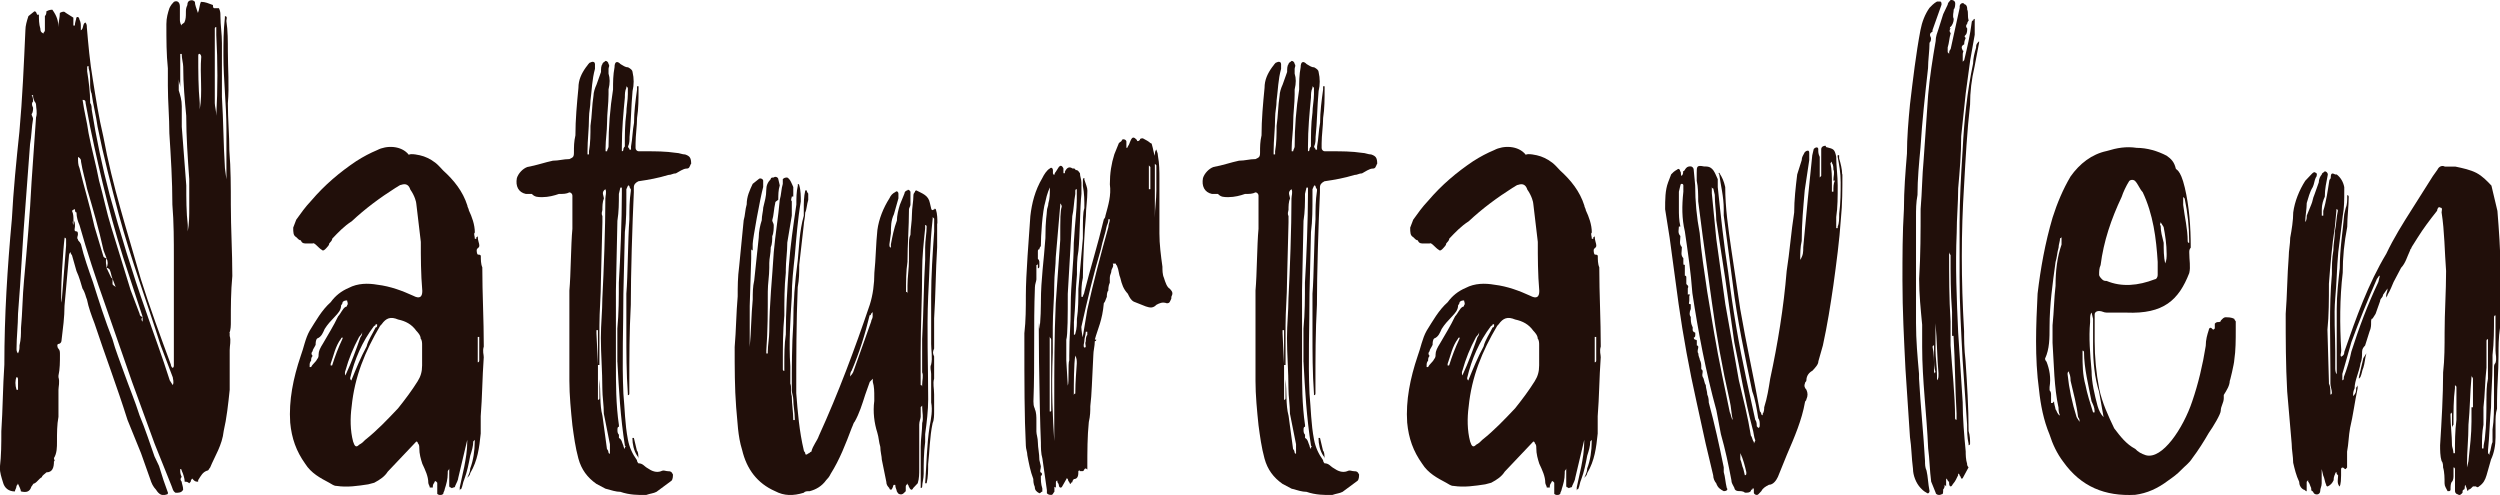
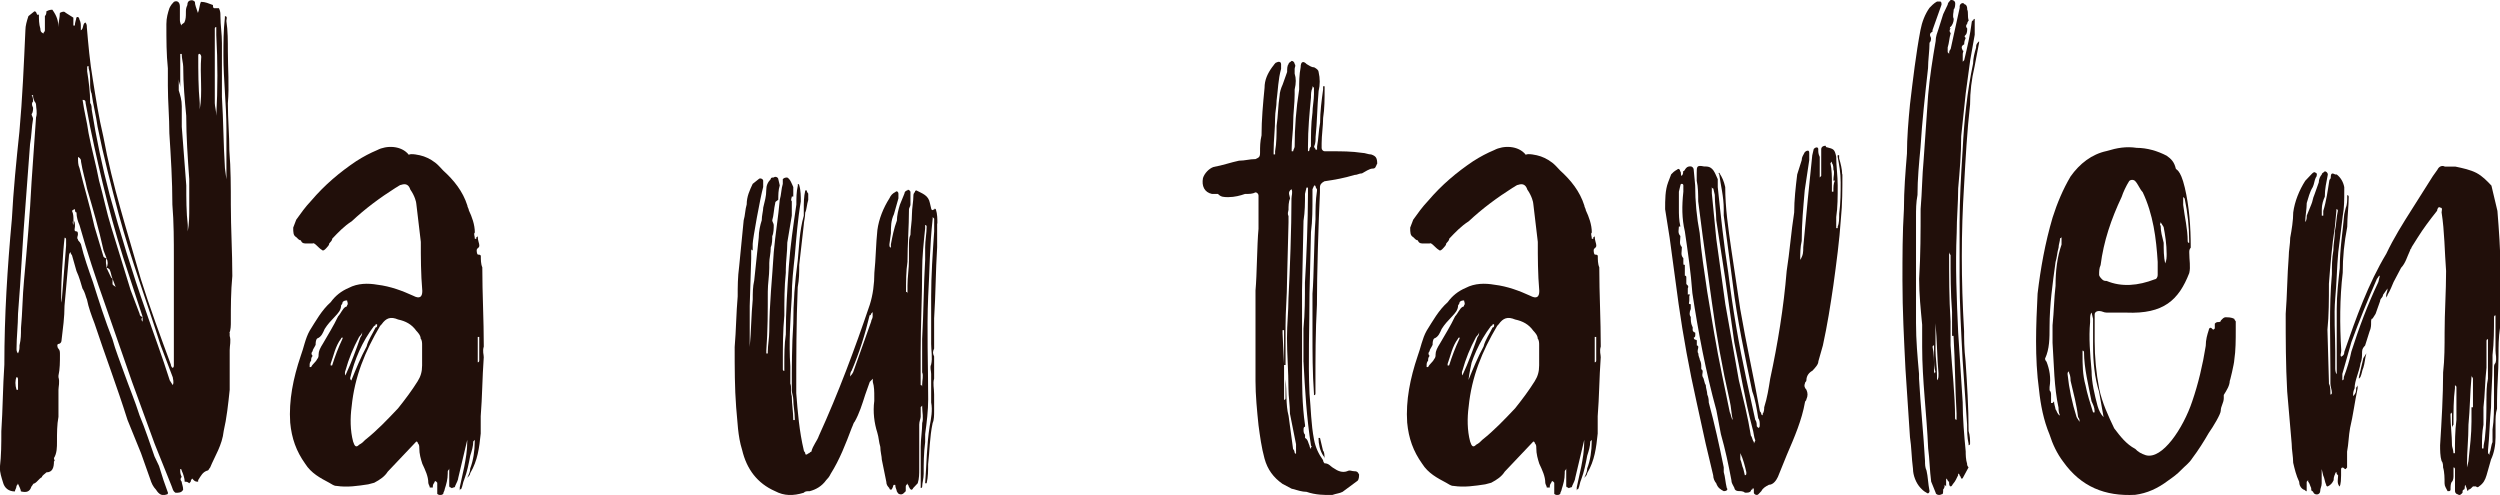
<svg xmlns="http://www.w3.org/2000/svg" width="197" height="39" viewBox="0 0 197 39" fill="none">
  <g clip-path="url(#clip0_143_257)">
    <path d="M18.1 26.221V26.472C18.217 26.848 18.1 27.22 18.1 27.596V30.716C17.983 31.84 17.862 32.961 17.628 33.96C17.511 35.085 16.918 35.959 16.563 36.833C16.446 36.958 16.446 37.084 16.325 37.084C15.97 37.209 15.853 37.46 15.615 37.832V37.958C15.498 37.958 15.377 37.958 15.26 37.832L15.143 37.707C15.143 37.707 15.026 37.832 15.026 37.958L14.909 38.083C14.792 37.958 14.671 37.958 14.554 37.958C14.554 37.707 14.437 37.334 14.316 37.084C14.316 37 14.277 36.958 14.199 36.958C14.199 37.209 14.199 37.334 14.316 37.581C14.199 37.707 14.199 37.832 14.316 37.958C14.316 38.083 14.433 38.334 14.433 38.581C14.316 38.831 14.078 38.831 13.84 38.831C13.602 38.706 13.602 38.455 13.485 38.208L12.182 34.964L10.407 30.096L8.278 23.979C7.568 21.981 6.858 19.86 6.265 17.736C6.148 17.486 6.027 17.113 6.027 16.737C5.91 16.737 5.91 16.612 5.91 16.486C5.793 16.486 5.672 16.612 5.672 16.612C5.789 16.863 5.789 17.11 5.789 17.36C5.711 17.444 5.711 17.569 5.789 17.736V17.36C5.906 17.486 5.906 17.611 5.906 17.858C5.906 17.983 5.789 18.234 6.023 18.234C6.14 18.234 6.14 18.36 6.14 18.485C6.14 18.61 6.023 18.736 6.14 18.861C6.14 18.987 6.257 18.987 6.378 19.237C6.616 20.237 6.971 21.236 7.326 22.235C7.798 23.732 8.274 25.233 8.863 26.73C9.101 27.604 9.456 28.478 9.811 29.477C10.166 30.477 10.638 31.601 10.993 32.722C11.465 33.847 11.819 34.968 12.175 35.967L12.53 36.715L12.884 37.84L13.239 38.839C13.239 38.839 13.239 38.965 13.122 38.965C12.767 39.09 12.53 38.965 12.295 38.589C12.057 38.338 11.941 38.091 11.823 37.715L11.114 35.716L10.049 33.094C9.222 30.473 8.274 27.976 7.447 25.48C7.209 24.857 6.975 24.23 6.854 23.607C6.737 23.356 6.737 23.109 6.499 22.733C6.382 22.357 6.261 21.859 6.027 21.361L5.672 20.111C5.672 20.111 5.555 19.986 5.555 19.86C5.438 19.986 5.438 20.111 5.438 20.111L5.083 24.105C5.083 24.979 4.966 25.852 4.845 26.852C4.845 26.977 4.728 27.102 4.607 27.102C4.486 27.102 4.49 27.353 4.607 27.479C4.724 27.604 4.724 27.73 4.724 27.976C4.724 28.474 4.724 29.101 4.607 29.599V29.724C4.724 30.1 4.607 30.473 4.607 30.724V32.847C4.49 33.471 4.49 34.098 4.49 34.846C4.49 35.222 4.49 35.72 4.252 36.096C4.252 36.222 4.369 36.347 4.252 36.347C4.252 36.845 4.135 37.221 3.659 37.221C3.542 37.346 3.304 37.472 3.304 37.597C3.066 37.722 2.949 37.973 2.711 38.095C2.594 38.095 2.594 38.22 2.473 38.346C2.356 38.722 2.118 38.843 1.646 38.722C1.646 38.596 1.529 38.346 1.408 38.099C1.408 38.224 1.291 38.224 1.291 38.349C1.291 38.475 1.174 38.6 1.174 38.726C0.702 38.726 0.347 38.475 0.226 37.977C0.109 37.601 -0.012 37.229 -0.012 36.852C0.105 35.853 0.105 34.979 0.105 33.98C0.222 32.232 0.222 30.484 0.343 28.737C0.343 24.865 0.581 21.122 0.936 17.251C1.053 15.005 1.291 12.63 1.529 10.385C1.767 7.763 1.884 5.016 2.001 2.394C2.001 2.018 2.118 1.646 2.239 1.27L2.711 0.893C2.949 0.893 2.828 1.27 3.066 1.144C3.066 1.52 3.066 1.893 3.183 2.269C3.183 2.394 3.183 2.52 3.421 2.645C3.421 2.52 3.538 2.52 3.538 2.394V1.27C3.655 1.144 3.655 1.019 3.655 0.893C3.893 0.768 4.01 0.768 4.127 0.768C4.482 1.266 4.599 1.642 4.599 2.14C4.599 1.763 4.716 1.391 4.716 1.015C4.954 0.89 5.071 0.89 5.188 1.015L5.781 1.391V2.014H5.898C5.898 1.763 6.015 1.517 6.015 1.391C6.132 1.266 6.253 1.391 6.253 1.517C6.37 1.767 6.37 1.893 6.37 2.14V2.39C6.608 2.265 6.487 1.893 6.725 1.767C6.842 1.893 6.842 2.018 6.842 2.144C6.959 3.515 7.08 4.891 7.314 6.262C7.552 7.759 7.786 9.26 8.141 10.757C8.851 14.629 10.033 18.246 11.098 21.992C11.808 24.238 12.635 26.487 13.466 28.733C13.466 28.816 13.505 28.9 13.583 28.983C13.7 28.983 13.7 28.858 13.7 28.733V20.37C13.7 18.998 13.7 17.497 13.583 16.126C13.583 14.253 13.466 12.38 13.345 10.506C13.345 9.256 13.228 8.01 13.228 6.76V5.388C13.111 4.264 13.111 3.143 13.111 1.893C13.111 1.395 13.228 1.019 13.349 0.643C13.466 0.392 13.587 0.266 13.704 0.145C13.942 0.02 14.176 0.145 14.176 0.521V1.52C14.176 1.646 14.176 1.771 14.293 2.018C14.293 1.893 14.41 1.893 14.531 1.767C14.648 1.517 14.648 1.27 14.648 1.019C14.648 0.768 14.648 0.643 14.765 0.396C14.765 0.145 14.883 0.02 15.12 0.02C15.198 0.02 15.277 0.061 15.358 0.145C15.358 0.396 15.475 0.643 15.596 1.019C15.713 0.768 15.713 0.396 15.834 0.145C16.189 0.145 16.426 0.27 16.781 0.396C16.781 0.521 16.781 0.647 16.898 0.647H17.253C17.37 0.897 17.37 1.023 17.37 1.27C17.37 2.018 17.488 2.641 17.488 3.394V7.638C17.605 9.511 17.605 11.384 17.725 13.257L17.842 14.131V10.138C17.842 8.265 17.605 6.266 17.605 4.397C17.605 3.398 17.605 2.398 17.721 1.399V1.274C17.959 1.274 17.838 1.524 17.838 1.65C17.956 2.398 17.956 3.272 17.956 4.021C17.956 5.392 18.073 6.768 17.956 8.139C17.956 9.389 18.073 10.636 18.073 11.886C18.19 13.257 18.19 14.758 18.19 16.13C18.19 18.003 18.307 19.876 18.307 21.749C18.19 23 18.19 24.12 18.19 25.37C18.19 25.621 18.19 25.994 18.073 26.244L18.1 26.221ZM1.42 29.967C1.42 29.842 1.42 29.716 1.303 29.716C1.186 29.967 1.186 30.339 1.303 30.716H1.42V29.967ZM2.84 8.245C2.84 8.12 2.723 7.994 2.723 7.994C2.606 7.744 2.606 7.618 2.606 7.497H2.489C2.606 7.622 2.606 7.873 2.606 7.994C2.489 8.12 2.489 8.245 2.606 8.492C2.606 8.617 2.606 8.868 2.489 8.99C2.489 9.115 2.606 9.241 2.606 9.366C2.489 9.989 2.489 10.738 2.368 11.364L2.013 16.11C1.775 18.983 1.658 21.851 1.42 24.724C1.42 25.598 1.303 26.597 1.303 27.471C1.303 27.596 1.303 27.722 1.42 27.847C1.537 27.596 1.537 27.471 1.537 27.224C1.654 26.726 1.654 26.35 1.654 25.852C1.771 24.602 1.771 23.356 1.892 22.106C2.13 19.484 2.364 16.863 2.485 14.366L2.84 9.248C2.957 8.872 2.84 8.5 2.84 8.249V8.245ZM5.208 18.857C5.208 18.857 5.208 18.732 5.091 18.732C4.974 19.606 4.736 23.227 4.853 23.85L5.208 19.355V18.857ZM9.112 22.604L8.874 21.981C8.757 21.73 8.757 21.483 8.636 21.232C8.636 21.232 8.519 21.107 8.399 21.107C8.516 20.856 8.516 20.609 8.399 20.358L8.161 19.735C7.806 18.113 7.334 16.49 6.858 14.868C6.741 14.245 6.503 13.496 6.386 12.744C6.386 12.619 6.386 12.493 6.148 12.368C6.148 12.744 6.148 12.991 6.265 13.242C6.62 14.739 7.092 16.239 7.447 17.862L8.157 20.233C8.157 20.233 8.274 20.358 8.395 20.358C8.278 20.609 8.395 20.856 8.395 21.107L8.75 21.855L8.867 21.981V22.357C8.867 22.482 8.984 22.482 9.105 22.608L9.112 22.604ZM11.242 24.975L10.177 21.73C8.874 17.858 7.93 13.99 7.1 9.993L6.745 8.12C6.745 7.994 6.745 7.869 6.507 7.869C6.624 8.743 6.862 9.617 6.979 10.491C7.217 11.741 7.572 12.987 7.806 14.237C8.161 15.487 8.399 16.733 8.753 17.858L10.29 22.851L11 24.724C11 24.849 11.117 24.975 11.238 24.975C11.121 25.1 11.121 25.225 11.238 25.351V24.975H11.242ZM13.61 29.72L12.662 27.224C11.597 23.854 10.294 20.358 9.35 16.863C8.757 14.617 8.168 12.368 7.692 9.997C7.575 9.123 7.337 8.249 7.22 7.375C7.103 7.124 7.103 6.752 7.103 6.501C7.103 6.125 7.103 5.753 6.986 5.377C6.986 5.251 6.986 5.126 6.869 5.251V5.627C6.986 6.376 7.107 7.25 7.107 8.124C7.224 8.249 7.224 8.5 7.224 8.621C7.579 10.867 8.051 13.116 8.644 15.362C9.471 18.36 10.419 21.479 11.484 24.477C12.077 26.225 12.787 28.098 13.376 29.971L13.614 30.347C13.731 30.096 13.614 29.85 13.614 29.724L13.61 29.72ZM14.913 14.116C14.796 12.493 14.675 10.745 14.675 9.123C14.558 7.873 14.437 6.627 14.437 5.251C14.437 5 14.32 4.628 14.32 4.252H14.203V6.874C14.203 6.623 14.086 6.497 14.086 6.25V7.124C14.203 7.501 14.324 7.873 14.324 8.374V9.997L14.679 14.617C14.679 15.617 14.679 16.741 14.796 17.736V18.234C14.913 17.611 14.913 16.984 14.913 16.361V14.116ZM15.861 4.503C15.861 4.252 15.623 4.127 15.623 4.377C15.623 5.627 15.623 6.874 15.74 8.124V8.621C15.978 7.25 15.74 5.874 15.857 4.503H15.861ZM17.043 2.755V2.132C16.965 2.132 16.926 2.174 16.926 2.257V8.124C16.926 8.374 17.043 8.747 17.043 9.123C17.16 6.999 17.16 4.879 17.043 2.755Z" fill="#210F0A" />
    <path d="M38.119 28.172C38.002 29.795 38.002 31.292 37.881 32.793V34.164C37.764 35.289 37.643 36.288 37.054 37.284C37.054 37.409 36.937 37.534 36.816 37.66C36.933 37.409 37.054 37.162 37.054 36.911C37.292 36.288 37.409 35.54 37.409 34.787V34.662L37.292 34.787C37.292 35.163 37.175 35.536 37.054 35.912C36.937 36.535 36.816 37.162 36.582 37.785C36.465 38.036 36.465 38.283 36.344 38.534C36.344 38.534 36.227 38.534 36.227 38.659V38.408L36.582 36.786C36.699 36.163 36.82 35.536 36.82 34.787V34.662L36.11 37.66C36.11 37.785 35.993 38.036 35.872 38.283C35.872 38.283 35.872 38.408 35.755 38.408C35.638 38.408 35.638 38.534 35.517 38.408C35.439 38.408 35.4 38.367 35.4 38.283V36.911C35.4 37.037 35.283 37.037 35.283 37.162V37.288C35.283 37.785 35.166 38.161 35.045 38.538C35.045 38.663 34.928 38.788 34.928 38.914C34.811 39.039 34.573 39.039 34.456 38.914V38.04L34.339 37.914C34.222 37.914 34.222 38.04 34.222 38.04C34.105 38.165 34.105 38.291 34.105 38.416H33.867C33.867 38.291 33.75 38.165 33.75 38.04C33.75 37.542 33.512 37.041 33.278 36.543C33.161 36.167 33.04 35.794 33.04 35.293C33.04 35.167 33.04 35.042 32.923 34.917C32.923 34.791 32.806 34.791 32.806 34.791L32.568 35.042L30.555 37.166C30.317 37.542 29.962 37.789 29.49 38.04L29.018 38.165C28.191 38.291 27.36 38.416 26.534 38.291C26.296 38.291 26.178 38.165 25.941 38.04C25.231 37.664 24.521 37.291 24.049 36.543C23.339 35.544 22.984 34.544 22.867 33.298C22.75 31.55 23.105 29.802 23.694 28.055C23.932 27.432 24.049 26.683 24.404 26.056C24.876 25.308 25.352 24.434 26.061 23.811C26.416 23.313 26.888 22.937 27.481 22.686C28.191 22.31 29.018 22.31 29.728 22.435C30.793 22.561 31.741 22.933 32.568 23.309C33.041 23.56 33.278 23.434 33.278 22.933C33.161 21.561 33.161 20.311 33.161 19.061L32.806 16.063C32.806 15.938 32.689 15.44 32.334 14.938C32.217 14.562 31.979 14.441 31.624 14.562C31.507 14.562 31.386 14.688 31.152 14.813C29.97 15.562 28.784 16.436 27.719 17.435C27.126 17.811 26.654 18.309 26.182 18.806C26.182 18.932 26.065 19.057 25.944 19.183C25.944 19.308 25.827 19.433 25.706 19.559C25.586 19.684 25.468 19.81 25.352 19.684C25.114 19.559 24.759 19.061 24.642 19.186H24.17C23.932 19.186 23.815 19.186 23.698 18.936C23.581 18.936 23.46 18.81 23.343 18.685C23.105 18.559 23.105 18.309 23.105 17.936L23.343 17.313C23.698 16.816 24.052 16.314 24.524 15.816C25.59 14.566 26.771 13.571 28.074 12.697C28.667 12.321 29.139 12.074 29.732 11.823C30.442 11.447 31.624 11.447 32.217 12.199C32.334 12.074 33.044 12.199 33.399 12.325C33.754 12.45 34.226 12.701 34.581 13.073L34.936 13.449C35.763 14.198 36.473 15.072 36.828 16.196C36.828 16.322 36.945 16.447 36.945 16.573C37.183 17.07 37.417 17.697 37.417 18.32C37.3 18.446 37.417 18.571 37.417 18.818H37.534V18.693C37.534 18.693 37.651 18.693 37.651 18.567V18.693C37.651 18.944 37.768 19.19 37.768 19.316C37.768 19.441 37.768 19.441 37.651 19.567C37.534 19.567 37.534 19.943 37.651 20.064C37.768 20.064 37.889 20.064 37.889 20.19C37.889 20.441 37.889 20.813 38.006 21.064C38.006 23.188 38.123 25.182 38.123 27.306C38.006 27.683 38.123 27.929 38.123 28.18L38.119 28.172ZM27.236 24.179C27.353 24.179 27.353 24.054 27.353 24.054C27.47 23.928 27.353 23.803 27.353 23.677C27.236 23.677 27.115 23.677 26.998 23.803C26.998 23.886 26.959 23.97 26.881 24.054C26.881 24.43 26.643 24.677 26.409 24.927C26.054 25.304 25.816 25.551 25.582 25.927C25.465 26.178 25.344 26.55 24.989 26.675C24.872 26.801 24.872 27.052 24.872 27.173C24.755 27.424 24.634 27.549 24.634 27.671C24.517 27.796 24.517 27.922 24.634 28.047C24.517 28.172 24.517 28.298 24.517 28.423C24.4 28.549 24.4 28.674 24.4 28.799V28.925H24.517C24.634 28.674 24.872 28.549 24.989 28.302C25.106 28.176 25.106 28.051 25.106 27.925C25.106 27.675 25.223 27.428 25.461 27.052C25.816 26.428 26.288 25.68 26.643 24.927C26.881 24.677 26.998 24.305 27.236 24.179ZM26.998 26.55C26.998 26.675 26.881 26.55 26.881 26.675C26.409 27.298 26.288 28.047 26.054 28.674V28.799H26.171C26.409 28.051 26.643 27.428 26.998 26.675V26.55ZM28.418 26.55C28.535 26.424 28.535 26.299 28.535 26.174C28.535 26.299 28.418 26.424 28.297 26.55C27.825 27.424 27.47 28.298 27.232 29.172C27.115 29.422 27.232 29.669 27.232 29.548C27.704 28.549 28.059 27.549 28.414 26.55H28.418ZM27.591 29.795C27.591 29.92 27.708 30.046 27.708 29.92C28.063 29.046 28.418 28.172 28.89 27.298C29.007 26.801 29.362 26.299 29.599 25.801C29.717 25.801 29.717 25.676 29.717 25.676V25.551H29.599C29.599 25.634 29.561 25.676 29.483 25.676C28.535 26.926 27.946 28.298 27.591 29.795ZM33.149 26.675C33.149 26.424 32.911 26.178 32.794 26.052C32.439 25.555 31.967 25.304 31.374 25.178C30.782 24.927 30.427 25.053 30.072 25.555L29.954 25.68C28.773 27.678 27.942 29.673 27.708 32.048C27.591 32.922 27.591 33.921 27.825 34.795C27.942 35.171 28.063 35.293 28.297 35.046C28.535 34.92 28.652 34.795 28.769 34.67C29.717 33.921 30.544 33.047 31.37 32.173C31.963 31.425 32.435 30.802 32.907 30.049C33.145 29.673 33.262 29.301 33.262 28.799V27.177C33.262 27.052 33.262 26.801 33.145 26.679L33.149 26.675ZM37.647 26.55V28.549C37.764 28.549 37.764 28.423 37.764 28.423V26.55H37.647Z" fill="#210F0A" />
-     <path d="M54.444 12.909C54.327 13.159 54.327 13.285 54.089 13.285C53.851 13.285 53.496 13.536 53.262 13.661C53.024 13.661 52.907 13.786 52.669 13.786C51.842 14.037 51.132 14.163 50.301 14.284C50.063 14.409 49.946 14.535 49.946 14.782V15.158C49.829 17.654 49.708 21.526 49.708 24.022C49.591 26.146 49.591 28.141 49.591 30.265V31.014C49.591 31.097 49.552 31.139 49.474 31.139V31.014C49.357 29.391 49.357 27.769 49.357 26.146V23.148C49.474 21.777 49.474 18.904 49.595 17.282C49.595 16.534 49.595 15.785 49.712 15.037V14.911C49.595 14.786 49.595 14.66 49.595 14.66C49.478 14.535 49.478 14.66 49.357 14.911V15.409C49.357 16.408 49.357 17.407 49.24 18.281L49.123 23.148C49.123 25.77 49.006 28.392 49.123 31.014C49.24 32.264 49.24 33.384 49.478 34.635C49.595 35.258 49.833 35.759 50.188 36.257C50.188 36.382 50.305 36.508 50.305 36.508C50.66 36.508 50.777 36.758 51.015 36.884C51.37 37.135 51.725 37.26 52.08 37.135C52.318 37.009 52.435 37.135 52.673 37.135C52.79 37.135 52.911 37.135 53.028 37.386C53.028 37.511 53.028 37.762 52.911 37.883L51.729 38.757C51.491 38.882 51.257 38.882 50.902 39.008C50.309 39.008 49.599 39.008 48.889 38.757C48.534 38.757 48.179 38.632 47.707 38.506L46.997 38.13C46.287 37.632 45.815 37.005 45.577 36.131C45.339 35.258 45.222 34.384 45.105 33.51C44.988 32.385 44.867 31.139 44.867 30.014V22.898C44.984 21.648 44.984 19.277 45.105 18.03V15.409C45.105 15.283 44.988 15.158 44.867 15.158C44.63 15.283 44.395 15.283 44.04 15.283C43.685 15.409 43.214 15.534 42.738 15.534C42.383 15.534 42.145 15.534 41.911 15.283H41.439C40.846 15.158 40.612 14.66 40.729 14.033C40.846 13.657 41.201 13.285 41.556 13.159C42.266 13.034 42.975 12.783 43.568 12.662C44.04 12.662 44.395 12.536 44.871 12.536C45.109 12.411 45.226 12.411 45.226 12.039C45.226 11.541 45.226 11.165 45.343 10.667C45.343 9.417 45.46 8.171 45.581 6.921C45.581 6.298 45.819 5.796 46.174 5.298C46.291 5.173 46.412 4.922 46.529 4.922C46.767 4.797 46.884 4.922 46.884 5.047V5.424C46.646 6.298 46.646 7.046 46.529 7.92C46.529 8.418 46.412 8.794 46.412 9.292C46.412 10.165 46.295 11.039 46.295 11.913V12.164H46.412V11.913C46.529 11.29 46.529 10.542 46.529 9.915C46.646 9.166 46.646 8.292 46.767 7.544C46.767 7.293 46.884 6.921 47.005 6.67L47.36 5.671C47.36 5.42 47.36 5.173 47.477 5.047C47.477 4.922 47.594 4.922 47.715 4.797C47.832 4.797 47.953 4.922 47.953 5.047C48.07 5.173 47.953 5.298 47.953 5.424V5.8C48.07 6.176 48.07 6.548 47.953 7.05V7.426C47.953 8.175 47.836 8.923 47.836 9.672C47.836 10.295 47.719 11.043 47.719 11.67V11.921H47.836C47.836 11.796 47.953 11.67 47.953 11.545C47.953 10.048 48.07 8.547 48.308 7.05C48.308 6.427 48.308 5.925 48.425 5.302C48.425 4.804 48.663 4.804 48.897 5.051C49.135 5.177 49.252 5.302 49.49 5.302C49.728 5.428 49.845 5.553 49.845 5.678C49.962 6.176 49.962 6.678 49.845 7.175C49.728 8.425 49.728 9.672 49.607 10.796C49.607 11.047 49.607 11.294 49.49 11.545C49.49 11.67 49.607 11.67 49.607 11.796H49.724V11.545C49.841 10.922 49.841 10.295 49.962 9.672C49.962 8.798 50.079 7.924 50.2 7.05V6.799H50.317V7.05C50.317 7.798 50.317 8.547 50.2 9.295C50.2 9.919 50.083 10.667 50.083 11.294V11.67C50.083 11.796 50.2 11.921 50.321 11.921H50.914C51.624 11.921 52.451 11.921 53.282 12.046C53.52 12.046 53.754 12.172 53.992 12.172C54.346 12.297 54.464 12.423 54.464 12.92L54.444 12.909ZM47.582 32.632C47.582 31.883 47.465 31.26 47.465 30.633C47.465 29.262 47.348 27.886 47.348 26.64C47.348 25.515 47.465 24.516 47.465 23.521C47.582 21.275 47.703 17.901 47.703 15.656C47.703 15.405 47.82 15.158 47.703 14.907C47.348 15.158 47.586 15.405 47.586 15.656C47.469 15.906 47.469 16.279 47.469 16.529C47.469 16.655 47.352 16.78 47.469 17.027V17.525L47.352 22.145C47.352 23.27 47.235 24.516 47.235 25.641V28.76H47.118V26.013H47.001V26.264L47.118 28.76V31.507C47.196 31.507 47.235 31.465 47.235 31.382V29.885C47.352 30.884 47.235 31.883 47.473 32.757L47.828 35.379C47.945 35.504 47.945 35.63 47.945 35.63C47.945 35.755 48.062 35.755 48.062 35.755V35.007L47.59 32.636L47.582 32.632ZM48.647 28.513V25.892C48.764 24.642 48.764 23.521 48.764 22.271C48.881 20.397 49.002 17.278 49.002 15.279V14.782H48.885L48.768 15.279C48.768 16.028 48.768 16.651 48.651 17.403L48.534 22.898V28.639C48.534 30.261 48.534 31.883 48.772 33.506V33.631C48.655 33.631 48.655 33.757 48.655 33.882C48.655 34.007 48.655 34.133 48.772 34.258V34.509C49.01 34.635 49.01 34.885 49.127 35.132C49.127 35.132 49.127 35.258 49.244 35.383V35.258C49.244 35.258 49.361 35.132 49.244 35.132C48.889 32.887 48.772 30.763 48.651 28.517L48.647 28.513ZM49.357 8.915C49.357 8.418 49.474 7.916 49.474 7.418V6.921L49.357 6.795V6.921C49.24 7.171 49.24 7.418 49.24 7.669C49.123 8.919 49.002 10.165 49.002 11.541V11.917C49.08 11.917 49.119 11.875 49.119 11.792C49.119 11.708 49.158 11.624 49.236 11.541C49.236 10.667 49.236 9.793 49.353 8.919L49.357 8.915ZM49.95 34.509L50.188 35.508C50.305 35.634 50.305 35.885 50.305 36.131C50.305 36.006 50.188 35.881 50.188 35.881C49.95 35.504 49.833 35.007 49.833 34.509H49.95Z" fill="#210F0A" />
    <path d="M73.847 17.603V19.477C73.73 21.35 73.73 23.223 73.609 25.096V27.467C73.492 27.718 73.492 27.843 73.609 28.09V29.838C73.492 30.214 73.609 30.586 73.609 31.088V32.338C73.609 32.714 73.609 33.087 73.492 33.337C73.254 34.462 73.254 35.583 73.137 36.582C73.137 37.08 73.137 37.581 73.02 38.079H72.903C73.02 36.582 73.02 35.081 73.258 33.584C73.375 32.961 73.496 32.334 73.375 31.711V29.465C73.375 29.215 73.258 28.968 73.375 28.717C73.492 28.219 73.375 27.592 73.375 27.095V23.348C73.375 21.726 73.492 19.978 73.613 18.23V17.231L73.496 17.106V17.231C73.258 19.355 73.258 21.35 73.141 23.348C73.024 26.095 73.141 28.717 73.141 31.464C73.141 32.338 73.024 33.337 72.903 34.211V34.834C72.786 35.708 72.786 36.582 72.786 37.331C72.786 37.707 72.669 38.079 72.669 38.33C72.669 38.413 72.63 38.455 72.552 38.455V35.211C72.552 34.587 72.669 33.96 72.669 33.337C72.786 32.961 72.669 32.463 72.669 32.087V31.962L72.552 32.087V32.836C72.552 32.961 72.435 33.212 72.435 33.459V36.954C72.435 37.331 72.435 37.703 72.318 38.079L71.963 38.455C71.846 38.706 71.725 38.581 71.608 38.33C71.608 38.205 71.491 38.205 71.491 38.079C71.491 38.205 71.374 38.205 71.374 38.33V38.706C71.257 38.831 71.136 38.957 71.019 38.957C70.902 38.957 70.781 38.957 70.664 38.706C70.664 38.581 70.547 38.455 70.547 38.208H70.43C70.313 38.334 70.43 38.334 70.313 38.459C70.313 38.459 70.313 38.585 70.195 38.585C70.195 38.585 70.079 38.585 70.079 38.459C69.962 38.334 69.841 38.208 69.841 37.962L69.486 36.214C69.486 35.963 69.369 35.591 69.369 35.214C69.251 34.838 69.251 34.466 69.131 34.09C68.893 33.341 68.776 32.467 68.893 31.593V31.343C68.893 30.845 68.893 30.469 68.776 30.093V29.842L68.538 30.093L68.183 31.092C67.945 31.84 67.711 32.589 67.356 33.216C67.239 33.341 67.239 33.467 67.118 33.714C66.646 34.964 66.17 36.21 65.46 37.334C65.343 37.585 65.222 37.711 65.105 37.832C64.75 38.33 64.278 38.581 63.802 38.706C63.564 38.706 63.447 38.706 63.33 38.831C62.503 39.082 61.793 39.082 61.083 38.706C59.663 38.083 58.836 36.958 58.481 35.461C58.126 34.337 58.126 33.216 58.009 32.091C57.892 30.594 57.892 28.972 57.892 27.346C58.009 25.974 58.009 24.724 58.13 23.352C58.13 22.604 58.13 21.855 58.247 20.981L58.602 17.36C58.719 16.984 58.719 16.486 58.84 16.11C58.84 15.487 59.078 14.986 59.312 14.488L59.784 14.112C59.901 13.986 60.139 14.112 60.139 14.237V14.735C59.901 15.609 59.312 18.853 59.312 19.23V19.727C59.195 19.727 59.195 19.602 59.195 19.602V20.35L59.078 24.097V27.341C59.195 26.091 59.195 24.845 59.316 23.595C59.316 23.098 59.316 22.596 59.433 22.098L59.788 18.728C59.788 18.23 59.905 17.729 60.026 17.356C60.026 16.98 60.143 16.608 60.143 16.357C60.26 15.859 60.381 15.483 60.381 14.986C60.381 14.609 60.498 14.362 60.736 14.112C60.736 13.986 60.853 13.986 60.974 13.986C61.091 13.861 61.329 13.986 61.329 14.112L61.446 14.609C61.329 14.986 61.329 15.358 61.329 15.734C61.212 15.859 61.091 15.859 61.091 15.985C60.974 16.483 60.974 16.984 60.853 17.356C60.853 17.482 60.97 17.607 60.97 17.733C60.97 17.983 60.97 18.356 60.853 18.607C60.853 18.857 60.853 19.23 60.736 19.48C60.736 19.978 60.619 20.354 60.619 20.73V21.107C60.619 21.73 60.502 22.357 60.502 22.98C60.502 24.477 60.502 26.099 60.385 27.6V27.851H60.502V27.726C60.502 27.228 60.619 26.601 60.619 26.103C60.619 23.979 60.857 21.859 60.974 19.86C61.091 18.489 61.329 17.113 61.446 15.742C61.563 15.366 61.563 14.868 61.684 14.492V14.116C61.801 13.99 61.922 13.99 62.039 13.99C62.277 14.116 62.394 14.488 62.511 14.739V15.487H62.394C62.394 15.613 62.277 15.738 62.394 15.863V16.988L62.039 19.112C62.039 19.86 61.922 20.609 61.922 21.236V21.487C61.805 22.611 61.805 23.732 61.805 24.857C61.688 26.107 61.688 27.353 61.688 28.603V29.101C61.688 29.185 61.727 29.227 61.805 29.227V28.729C61.805 27.98 61.805 27.106 61.922 26.358C61.922 24.485 62.039 22.737 62.16 20.989C62.277 19.367 62.515 17.744 62.753 16.122C62.753 15.624 62.753 15.123 62.87 14.625V14.5C62.987 14.5 62.987 14.625 62.987 14.625C63.104 15.001 63.104 15.499 63.104 15.875C62.866 17.247 62.749 18.748 62.632 20.119C62.515 21.244 62.394 22.243 62.394 23.364C62.277 25.237 62.156 26.985 62.277 28.858V30.23C62.394 30.48 62.277 30.853 62.394 31.229C62.394 31.852 62.511 32.479 62.511 33.102H62.628V32.977C62.628 32.479 62.511 31.977 62.511 31.48C62.511 31.229 62.394 30.982 62.394 30.731C62.394 28.983 62.394 27.236 62.511 25.488C62.511 23.866 62.628 22.243 62.866 20.495C62.983 19.371 62.983 18.25 63.338 17V16.502C63.338 16.004 63.338 15.503 63.455 15.005H63.572C63.572 15.13 63.689 15.256 63.689 15.256V15.754C63.572 16.13 63.572 16.502 63.451 16.753C63.451 17.129 63.334 17.501 63.334 17.752L62.979 20.872C62.979 21.495 62.979 21.996 62.862 22.619C62.745 25.366 62.745 28.239 62.745 30.982C62.862 32.479 62.983 33.98 63.338 35.477C63.338 35.602 63.455 35.602 63.455 35.728C63.455 35.853 63.572 35.853 63.693 35.728C63.81 35.728 63.81 35.602 63.931 35.602C64.048 35.105 64.403 34.728 64.524 34.352C66.061 30.982 67.364 27.486 68.546 23.991C68.783 23.242 68.9 22.369 68.9 21.495C69.017 20.37 69.017 19.249 69.138 18.125C69.255 17.251 69.61 16.377 70.086 15.628C70.203 15.377 70.324 15.252 70.558 15.13C70.675 15.005 70.796 15.13 70.796 15.256V15.632L70.441 16.882C70.203 17.38 70.203 17.881 70.203 18.379L70.086 19.253C70.086 19.378 70.086 19.504 70.203 19.504V19.253C70.32 18.63 70.441 18.003 70.675 17.38C70.675 17.004 70.792 16.506 70.913 16.13L71.268 15.256C71.268 15.13 71.385 15.005 71.506 15.005C71.506 14.88 71.744 15.005 71.744 15.13V16.13C71.744 16.255 71.627 16.381 71.627 16.506C71.627 17.878 71.51 19.253 71.51 20.625C71.393 21.373 71.393 22.247 71.393 22.996C71.393 22.996 71.51 22.996 71.51 23.121V22.498C71.51 21.875 71.627 21.126 71.627 20.499V19.375C71.627 18.998 71.627 18.752 71.744 18.501C71.744 18.003 71.861 17.501 71.861 16.878C71.861 16.381 71.978 15.879 71.978 15.381C71.978 15.298 72.017 15.214 72.095 15.13C72.095 15.005 72.212 15.005 72.212 15.005C72.684 15.256 73.16 15.381 73.277 16.004L73.394 16.502C73.511 16.628 73.511 16.502 73.632 16.502C73.632 16.419 73.671 16.419 73.749 16.502C73.866 16.878 73.866 17.251 73.866 17.627L73.847 17.603ZM68.643 24.72C68.643 24.72 68.643 24.845 68.526 24.845C68.171 26.342 67.699 27.843 67.106 29.215C66.989 29.34 66.989 29.591 66.989 29.712C66.989 29.587 67.106 29.587 67.227 29.336L68.647 25.343C68.647 25.218 68.764 25.092 68.764 24.967V24.59L68.647 24.716L68.643 24.72ZM73.02 17.854C73.02 17.729 72.903 17.729 72.903 17.729V17.98C72.786 19.104 72.665 20.225 72.665 21.35C72.665 23.474 72.548 25.594 72.548 27.718V30.339C72.548 30.339 72.665 30.339 72.665 30.465V30.339C72.665 29.963 72.782 29.591 72.665 29.34V26.718C72.782 24.595 72.782 22.474 72.903 20.476V19.477C72.903 18.979 73.02 18.352 73.02 17.854Z" fill="#210F0A" />
-     <path d="M92.302 23.395V23.521C92.185 23.771 92.185 23.897 91.947 23.897C91.592 23.771 91.354 23.897 91.12 24.022C90.882 24.273 90.648 24.273 90.293 24.148L89.345 23.771C89.107 23.646 88.99 23.395 88.873 23.148C88.518 22.772 88.401 22.4 88.28 21.898C88.163 21.648 88.163 21.275 88.042 21.024C88.042 20.899 87.925 20.899 87.925 20.774H87.687C87.804 21.024 87.57 21.15 87.57 21.397C87.57 21.522 87.453 21.648 87.453 21.894V22.271C87.336 22.521 87.336 22.768 87.336 22.894C87.219 23.019 87.219 23.27 87.219 23.391C87.102 23.642 87.102 23.768 86.981 23.889C86.864 25.261 86.509 25.888 86.271 26.762H86.388C86.388 26.887 86.271 26.887 86.271 26.887C86.271 27.263 86.154 27.635 86.154 28.012C86.037 30.136 86.037 31.009 85.916 32.005C85.916 32.381 85.916 32.753 85.799 33.255C85.682 34.38 85.682 35.626 85.682 36.751V37.001C85.444 36.751 85.444 37.127 85.327 37.127H85.089C85.089 37.043 85.05 37.043 84.972 37.127V37.252C84.972 37.584 84.854 37.75 84.617 37.75C84.539 37.834 84.5 37.917 84.5 38.001C84.383 38.001 84.383 38.126 84.383 38.126C84.266 38.126 84.266 38.001 84.266 38.001C84.188 37.917 84.149 37.834 84.149 37.75C84.149 37.75 84.032 37.624 84.032 37.75L83.677 38.373C83.56 38.498 83.439 38.373 83.439 38.248C83.439 38.122 83.322 37.997 83.322 37.997V37.871C83.322 37.871 83.205 37.871 83.205 37.997V38.495C83.205 38.411 83.166 38.369 83.088 38.369V38.745C82.971 38.871 82.971 38.996 82.85 38.996C82.729 38.996 82.612 38.996 82.495 38.871V38.62L82.14 36.124C82.023 35.747 82.023 35.25 82.023 34.873C81.906 32.377 81.785 23.387 81.906 25.884C81.906 26.134 82.023 25.01 82.023 23.885V23.76C82.023 22.012 82.261 20.515 82.378 18.767C82.378 17.27 82.495 16.894 82.495 16.643C82.495 16.392 82.612 16.267 82.612 16.02C82.729 15.644 82.729 15.272 82.729 14.77C82.729 14.77 82.491 15.268 82.374 15.895C82.136 16.643 82.019 18.642 82.019 19.39C81.902 19.516 81.902 19.641 81.902 19.641C81.785 19.641 81.785 19.767 81.785 19.767V20.39C81.863 20.473 81.902 20.557 81.902 20.64V21.017C81.902 21.142 81.785 21.142 81.785 21.142V20.766C81.785 20.891 81.668 20.891 81.668 20.891V22.016C81.668 22.141 81.551 22.392 81.551 22.639C81.434 25.637 81.551 28.631 81.434 31.629C81.434 32.126 81.551 32.126 81.551 32.252C81.668 32.503 81.668 32.875 81.668 33.126V34C81.668 34.25 81.785 34.497 81.785 34.873C81.785 35.25 81.902 35.747 81.902 36.245L82.019 36.743C82.019 36.994 81.902 37.119 82.019 37.24C82.136 37.24 82.136 37.491 82.019 37.491C82.019 37.867 82.019 38.114 82.136 38.49V38.741C82.019 38.741 82.019 38.867 81.898 38.867C81.66 38.741 81.543 38.616 81.543 38.369C81.426 38.118 81.426 37.871 81.426 37.746C81.188 37.123 81.071 36.496 80.954 35.873C80.954 35.622 80.837 35.375 80.837 35.124C80.72 32.753 80.72 30.257 80.72 26.636V26.26C80.837 25.261 80.837 24.261 80.837 23.262C80.837 21.64 81.075 18.767 81.192 17.019C81.309 16.02 81.547 15.021 82.14 14.021C82.257 13.771 82.495 13.398 82.733 13.273C82.85 13.148 82.971 13.273 82.971 13.398V13.649C82.971 13.775 83.088 13.775 83.088 13.775C83.088 13.649 83.205 13.524 83.205 13.524L83.443 13.148C83.56 13.022 83.681 13.022 83.798 13.273V13.649H83.915V13.524C84.073 13.192 84.271 13.108 84.508 13.273C84.625 13.273 84.746 13.273 84.746 13.398C84.984 13.398 84.984 13.524 85.101 13.649C85.101 13.9 85.218 14.147 85.218 14.398V15.272C85.101 16.271 85.101 18.642 84.98 19.767C84.863 20.39 84.863 21.017 84.863 21.64C84.746 22.89 84.746 24.136 84.625 25.386V26.385C84.625 26.385 84.742 26.385 84.742 26.26C84.859 25.884 84.859 25.511 84.859 25.135C84.976 24.387 84.976 23.513 84.976 22.764L85.331 18.771C85.331 17.149 85.331 16.773 85.448 16.4C85.448 15.777 85.448 15.275 85.331 14.652V14.276C85.331 14.151 85.331 14.025 85.448 14.025V14.151C85.565 14.527 85.686 14.774 85.686 15.025C85.686 15.773 85.569 16.396 85.569 17.023C85.452 18.273 85.331 20.644 85.331 21.89C85.214 22.388 85.214 22.89 85.214 23.262V23.387H85.331C85.331 23.262 85.448 23.137 85.448 23.011C85.92 21.138 86.513 19.265 86.985 17.27C87.063 17.187 87.102 17.103 87.102 17.019C87.34 16.145 87.574 15.397 87.457 14.523C87.457 13.649 87.574 12.901 87.812 12.152L88.167 11.278C88.284 11.153 88.405 11.153 88.405 11.027C88.522 10.902 88.76 11.027 88.76 11.153V11.651C88.838 11.651 88.877 11.609 88.877 11.525C88.994 11.4 88.994 11.274 89.115 11.027C89.236 10.781 89.353 10.777 89.587 11.027C89.587 11.153 89.704 11.153 89.825 11.027C89.825 10.902 89.942 10.902 90.062 10.902C90.3 11.027 90.534 11.153 90.655 11.278C90.772 11.278 90.772 11.404 90.772 11.404C90.889 11.78 90.889 12.027 91.01 12.278V12.152C91.01 12.027 91.01 11.901 91.127 11.776C91.127 11.901 91.245 12.027 91.245 12.274C91.362 12.897 91.362 13.524 91.362 14.021V18.391C91.362 19.265 91.478 20.139 91.599 21.013C91.599 21.264 91.599 21.636 91.716 21.887C91.834 22.263 91.954 22.635 92.189 22.76C92.426 23.011 92.426 23.137 92.305 23.384L92.302 23.395ZM82.717 26.515V32.381C82.717 32.465 82.756 32.465 82.834 32.381V26.762C82.834 26.636 82.717 26.636 82.717 26.511V26.515ZM83.665 16.279C83.665 16.195 83.626 16.111 83.548 16.028V16.153L83.193 20.272C83.193 20.895 83.076 21.644 83.076 22.396C83.076 23.521 82.959 24.642 82.959 25.766V27.765C82.842 30.884 82.959 32.883 83.076 34.756V31.511C83.076 29.015 83.076 26.519 83.193 23.897L83.548 18.904C83.548 17.157 83.548 16.659 83.665 16.283V16.279ZM84.613 19.151C84.73 17.278 84.851 16.529 84.851 15.781V14.907C84.773 14.907 84.734 14.949 84.734 15.033V15.283C84.617 15.906 84.617 16.533 84.496 17.031L84.141 23.148C84.141 24.771 84.141 26.393 84.024 26.769V28.392L84.141 30.39C84.258 30.14 84.141 28.643 84.258 28.392V28.016C84.258 26.268 84.375 25.892 84.375 24.022C84.375 22.4 84.613 20.777 84.613 19.155V19.151ZM84.851 28.639C84.851 28.388 84.851 28.262 84.734 28.016C84.617 28.639 84.617 30.386 84.617 31.014V31.139C84.617 31.014 84.734 31.014 84.734 31.014C84.734 30.637 84.734 30.265 84.851 28.643V28.639ZM87.453 17.278H87.336C87.336 17.403 87.336 17.529 87.219 17.776C87.102 18.399 86.864 19.026 86.747 19.649C86.154 21.648 85.682 23.642 85.21 25.766C85.21 26.017 85.327 26.765 85.327 26.515L85.682 24.391C86.154 22.267 86.747 20.021 87.34 17.897C87.34 17.646 87.457 17.521 87.457 17.274L87.453 17.278ZM85.678 26.142H85.561C85.561 26.393 85.444 26.64 85.444 26.891C85.444 27.016 85.327 27.267 85.444 27.389C85.682 27.389 85.444 27.138 85.561 26.891C85.561 26.765 85.561 26.515 85.678 26.393V26.142ZM90.531 13.034V14.907H90.648V13.159L90.531 13.034ZM91.003 12.909V17.153C91.003 16.404 91.12 15.781 91.12 15.029V13.03L91.003 12.905V12.909Z" fill="#210F0A" />
    <path d="M108.51 12.909C108.393 13.159 108.393 13.285 108.155 13.285C107.917 13.285 107.562 13.536 107.328 13.661C107.09 13.661 106.973 13.786 106.735 13.786C105.908 14.037 105.198 14.163 104.367 14.284C104.129 14.409 104.012 14.535 104.012 14.782V15.158C103.895 17.654 103.774 21.526 103.774 24.022C103.657 26.146 103.657 28.141 103.657 30.265V31.014C103.657 31.097 103.618 31.139 103.54 31.139V31.014C103.423 29.391 103.423 27.769 103.423 26.146V23.148C103.54 21.777 103.54 18.904 103.661 17.282C103.661 16.534 103.661 15.785 103.778 15.037V14.911C103.661 14.786 103.661 14.66 103.661 14.66C103.544 14.535 103.544 14.66 103.423 14.911V15.409C103.423 16.408 103.423 17.407 103.306 18.281L103.189 23.148C103.189 25.77 103.072 28.392 103.189 31.014C103.306 32.264 103.306 33.384 103.544 34.635C103.661 35.258 103.899 35.759 104.254 36.257C104.254 36.382 104.371 36.508 104.371 36.508C104.726 36.508 104.843 36.758 105.081 36.884C105.436 37.135 105.791 37.26 106.146 37.135C106.384 37.009 106.501 37.135 106.739 37.135C106.856 37.135 106.977 37.135 107.094 37.386C107.094 37.511 107.094 37.762 106.977 37.883L105.795 38.757C105.557 38.882 105.323 38.882 104.968 39.008C104.375 39.008 103.665 39.008 102.955 38.757C102.6 38.757 102.245 38.632 101.773 38.506L101.063 38.13C100.353 37.632 99.881 37.005 99.643 36.131C99.405 35.258 99.288 34.384 99.171 33.51C99.054 32.385 98.933 31.139 98.933 30.014V22.898C99.05 21.648 99.05 19.277 99.171 18.03V15.409C99.171 15.283 99.054 15.158 98.933 15.158C98.695 15.283 98.461 15.283 98.106 15.283C97.751 15.409 97.279 15.534 96.803 15.534C96.448 15.534 96.21 15.534 95.976 15.283H95.504C94.911 15.158 94.677 14.66 94.794 14.033C94.911 13.657 95.266 13.285 95.621 13.159C96.331 13.034 97.041 12.783 97.634 12.662C98.106 12.662 98.461 12.536 98.937 12.536C99.175 12.411 99.292 12.411 99.292 12.039C99.292 11.541 99.292 11.165 99.409 10.667C99.409 9.417 99.526 8.171 99.647 6.921C99.647 6.298 99.885 5.796 100.24 5.298C100.357 5.173 100.478 4.922 100.595 4.922C100.833 4.797 100.95 4.922 100.95 5.047V5.424C100.712 6.298 100.712 7.046 100.595 7.92C100.595 8.418 100.478 8.794 100.478 9.292C100.478 10.165 100.361 11.039 100.361 11.913V12.164H100.478V11.913C100.595 11.29 100.595 10.542 100.595 9.915C100.712 9.166 100.712 8.292 100.833 7.544C100.833 7.293 100.95 6.921 101.071 6.67L101.426 5.671C101.426 5.42 101.426 5.173 101.543 5.047C101.543 4.922 101.66 4.922 101.781 4.797C101.898 4.797 102.019 4.922 102.019 5.047C102.136 5.173 102.019 5.298 102.019 5.424V5.8C102.136 6.176 102.136 6.548 102.019 7.05V7.426C102.019 8.175 101.902 8.923 101.902 9.672C101.902 10.295 101.785 11.043 101.785 11.67V11.921H101.902C101.902 11.796 102.019 11.67 102.019 11.545C102.019 10.048 102.136 8.547 102.374 7.05C102.374 6.427 102.374 5.925 102.491 5.302C102.491 4.804 102.729 4.804 102.963 5.051C103.201 5.177 103.318 5.302 103.552 5.302C103.79 5.428 103.907 5.553 103.907 5.678C104.024 6.176 104.024 6.678 103.907 7.175C103.79 8.425 103.79 9.672 103.669 10.796C103.669 11.047 103.669 11.294 103.552 11.545C103.552 11.67 103.669 11.67 103.669 11.796H103.786V11.545C103.903 10.922 103.903 10.295 104.024 9.672C104.024 8.798 104.141 7.924 104.262 7.05V6.799H104.379V7.05C104.379 7.798 104.379 8.547 104.262 9.295C104.262 9.919 104.145 10.667 104.145 11.294V11.67C104.145 11.796 104.262 11.921 104.382 11.921H104.975C105.685 11.921 106.512 11.921 107.343 12.046C107.581 12.046 107.815 12.172 108.053 12.172C108.408 12.297 108.525 12.423 108.525 12.92L108.51 12.909ZM101.648 32.632C101.648 31.883 101.531 31.26 101.531 30.633C101.531 29.262 101.414 27.886 101.414 26.64C101.414 25.515 101.531 24.516 101.531 23.521C101.648 21.275 101.769 17.901 101.769 15.656C101.769 15.405 101.886 15.158 101.769 14.907C101.414 15.158 101.652 15.405 101.652 15.656C101.535 15.906 101.535 16.279 101.535 16.529C101.535 16.655 101.418 16.78 101.535 17.027V17.525L101.418 22.145C101.418 23.27 101.301 24.516 101.301 25.641V28.76H101.184V26.013H101.067V26.264L101.184 28.76V31.507C101.262 31.507 101.301 31.465 101.301 31.382V29.885C101.418 30.884 101.301 31.883 101.539 32.757L101.894 35.379C102.011 35.504 102.011 35.63 102.011 35.63C102.011 35.755 102.128 35.755 102.128 35.755V35.007L101.656 32.636L101.648 32.632ZM102.713 28.513V25.892C102.83 24.642 102.83 23.521 102.83 22.271C102.947 20.397 103.068 17.278 103.068 15.279V14.782H102.951L102.834 15.279C102.834 16.028 102.834 16.651 102.717 17.403L102.6 22.898V28.639C102.6 30.261 102.6 31.883 102.838 33.506V33.631C102.721 33.631 102.721 33.757 102.721 33.882C102.721 34.007 102.721 34.133 102.838 34.258V34.509C103.076 34.635 103.076 34.885 103.193 35.132C103.193 35.132 103.193 35.258 103.31 35.383V35.258C103.31 35.258 103.427 35.132 103.31 35.132C102.955 32.887 102.838 30.763 102.717 28.517L102.713 28.513ZM103.423 8.915C103.423 8.418 103.54 7.916 103.54 7.418V6.921L103.423 6.795V6.921C103.306 7.171 103.306 7.418 103.306 7.669C103.189 8.919 103.068 10.165 103.068 11.541V11.917C103.146 11.917 103.185 11.875 103.185 11.792C103.185 11.708 103.224 11.624 103.302 11.541C103.302 10.667 103.302 9.793 103.419 8.919L103.423 8.915ZM104.016 34.509L104.254 35.508C104.371 35.634 104.371 35.885 104.371 36.131C104.371 36.006 104.254 35.881 104.254 35.881C104.016 35.504 103.899 35.007 103.899 34.509H104.016Z" fill="#210F0A" />
-     <path d="M126.137 28.172C126.02 29.795 126.02 31.292 125.899 32.793V34.164C125.782 35.289 125.662 36.288 125.072 37.284C125.072 37.409 124.955 37.534 124.835 37.66C124.952 37.409 125.072 37.162 125.072 36.911C125.31 36.288 125.427 35.54 125.427 34.787V34.662L125.31 34.787C125.31 35.163 125.193 35.536 125.072 35.912C124.955 36.535 124.835 37.162 124.6 37.785C124.483 38.036 124.483 38.283 124.363 38.534C124.363 38.534 124.246 38.534 124.246 38.659V38.408L124.6 36.786C124.718 36.163 124.838 35.536 124.838 34.787V34.662L124.128 37.66C124.128 37.785 124.011 38.036 123.891 38.283C123.891 38.283 123.891 38.408 123.774 38.408C123.656 38.408 123.656 38.534 123.536 38.408C123.458 38.408 123.419 38.367 123.419 38.283V36.911C123.419 37.037 123.302 37.037 123.302 37.162V37.288C123.302 37.785 123.184 38.161 123.064 38.538C123.064 38.663 122.947 38.788 122.947 38.914C122.83 39.039 122.592 39.039 122.475 38.914V38.04L122.358 37.914C122.24 37.914 122.24 38.04 122.24 38.04C122.123 38.165 122.123 38.291 122.123 38.416H121.886C121.886 38.291 121.768 38.165 121.768 38.04C121.768 37.542 121.531 37.041 121.296 36.543C121.179 36.167 121.059 35.794 121.059 35.293C121.059 35.167 121.059 35.042 120.942 34.917C120.942 34.791 120.824 34.791 120.824 34.791L120.587 35.042L118.574 37.166C118.336 37.542 117.981 37.789 117.509 38.04L117.037 38.165C116.21 38.291 115.379 38.416 114.552 38.291C114.314 38.291 114.197 38.165 113.959 38.04C113.249 37.664 112.539 37.291 112.067 36.543C111.357 35.544 111.002 34.544 110.885 33.298C110.768 31.55 111.123 29.802 111.712 28.055C111.95 27.432 112.067 26.683 112.422 26.056C112.894 25.308 113.37 24.434 114.08 23.811C114.435 23.313 114.907 22.937 115.5 22.686C116.21 22.31 117.037 22.31 117.747 22.435C118.812 22.561 119.76 22.933 120.587 23.309C121.06 23.56 121.296 23.434 121.296 22.933C121.179 21.561 121.179 20.311 121.179 19.061L120.824 16.063C120.824 15.938 120.707 15.44 120.352 14.938C120.235 14.562 119.997 14.441 119.643 14.562C119.525 14.562 119.405 14.688 119.171 14.813C117.989 15.562 116.803 16.436 115.738 17.435C115.145 17.811 114.673 18.309 114.201 18.806C114.201 18.932 114.084 19.057 113.963 19.183C113.963 19.308 113.846 19.433 113.725 19.559C113.608 19.684 113.487 19.81 113.37 19.684C113.132 19.559 112.777 19.061 112.66 19.186H112.188C111.95 19.186 111.833 19.186 111.716 18.936C111.599 18.936 111.478 18.81 111.361 18.685C111.123 18.559 111.123 18.309 111.123 17.936L111.361 17.313C111.716 16.816 112.071 16.314 112.543 15.816C113.608 14.566 114.79 13.571 116.093 12.697C116.686 12.321 117.158 12.074 117.751 11.823C118.461 11.447 119.643 11.447 120.235 12.199C120.352 12.074 121.062 12.199 121.417 12.325C121.772 12.45 122.244 12.701 122.599 13.073L122.954 13.449C123.781 14.198 124.491 15.072 124.846 16.196C124.846 16.322 124.963 16.447 124.963 16.573C125.201 17.07 125.435 17.697 125.435 18.32C125.318 18.446 125.435 18.571 125.435 18.818H125.552V18.693C125.552 18.693 125.669 18.693 125.669 18.567V18.693C125.669 18.944 125.786 19.19 125.786 19.316C125.786 19.441 125.786 19.441 125.669 19.567C125.552 19.567 125.552 19.943 125.669 20.064C125.786 20.064 125.907 20.064 125.907 20.19C125.907 20.441 125.907 20.813 126.024 21.064C126.024 23.188 126.141 25.182 126.141 27.306C126.024 27.683 126.141 27.929 126.141 28.18L126.137 28.172ZM115.254 24.179C115.371 24.179 115.371 24.054 115.371 24.054C115.488 23.928 115.371 23.803 115.371 23.677C115.254 23.677 115.133 23.677 115.016 23.803C115.016 23.886 114.977 23.97 114.899 24.054C114.899 24.43 114.661 24.677 114.427 24.927C114.072 25.304 113.834 25.551 113.6 25.927C113.483 26.178 113.362 26.55 113.007 26.675C112.89 26.801 112.89 27.052 112.89 27.173C112.773 27.424 112.652 27.549 112.652 27.671C112.535 27.796 112.535 27.922 112.652 28.047C112.535 28.172 112.535 28.298 112.535 28.423C112.418 28.549 112.418 28.674 112.418 28.799V28.925H112.535C112.652 28.674 112.89 28.549 113.007 28.302C113.124 28.176 113.124 28.051 113.124 27.925C113.124 27.675 113.241 27.428 113.479 27.052C113.834 26.428 114.306 25.68 114.661 24.927C114.899 24.677 115.016 24.305 115.254 24.179ZM115.016 26.55C115.016 26.675 114.899 26.55 114.899 26.675C114.427 27.298 114.306 28.047 114.072 28.674V28.799H114.189C114.427 28.051 114.661 27.428 115.016 26.675V26.55ZM116.436 26.55C116.553 26.424 116.553 26.299 116.553 26.174C116.553 26.299 116.436 26.424 116.315 26.55C115.843 27.424 115.488 28.298 115.25 29.172C115.133 29.422 115.25 29.669 115.25 29.548C115.722 28.549 116.077 27.549 116.432 26.55H116.436ZM115.609 29.795C115.609 29.92 115.726 30.046 115.726 29.92C116.081 29.046 116.436 28.172 116.908 27.298C117.025 26.801 117.38 26.299 117.618 25.801C117.735 25.801 117.735 25.676 117.735 25.676V25.551H117.618C117.618 25.634 117.579 25.676 117.501 25.676C116.553 26.926 115.964 28.298 115.609 29.795ZM121.172 26.675C121.172 26.424 120.934 26.178 120.817 26.052C120.462 25.555 119.99 25.304 119.397 25.178C118.804 24.927 118.449 25.053 118.094 25.555L117.977 25.68C116.795 27.678 115.964 29.673 115.73 32.048C115.613 32.922 115.613 33.921 115.847 34.795C115.964 35.171 116.085 35.293 116.319 35.046C116.557 34.92 116.674 34.795 116.791 34.67C117.739 33.921 118.566 33.047 119.393 32.173C119.986 31.425 120.458 30.802 120.93 30.049C121.168 29.673 121.285 29.301 121.285 28.799V27.177C121.285 27.052 121.285 26.801 121.168 26.679L121.172 26.675ZM125.665 26.55V28.549C125.782 28.549 125.782 28.423 125.782 28.423V26.55H125.665Z" fill="#210F0A" />
+     <path d="M126.137 28.172C126.02 29.795 126.02 31.292 125.899 32.793V34.164C125.782 35.289 125.662 36.288 125.072 37.284C125.072 37.409 124.955 37.534 124.835 37.66C124.952 37.409 125.072 37.162 125.072 36.911C125.31 36.288 125.427 35.54 125.427 34.787V34.662L125.31 34.787C125.31 35.163 125.193 35.536 125.072 35.912C124.955 36.535 124.835 37.162 124.6 37.785C124.483 38.036 124.483 38.283 124.363 38.534C124.363 38.534 124.246 38.534 124.246 38.659V38.408L124.6 36.786C124.718 36.163 124.838 35.536 124.838 34.787V34.662L124.128 37.66C124.128 37.785 124.011 38.036 123.891 38.283C123.891 38.283 123.891 38.408 123.774 38.408C123.656 38.408 123.656 38.534 123.536 38.408C123.458 38.408 123.419 38.367 123.419 38.283V36.911C123.419 37.037 123.302 37.037 123.302 37.162V37.288C123.302 37.785 123.184 38.161 123.064 38.538C123.064 38.663 122.947 38.788 122.947 38.914C122.83 39.039 122.592 39.039 122.475 38.914V38.04L122.358 37.914C122.24 37.914 122.24 38.04 122.24 38.04C122.123 38.165 122.123 38.291 122.123 38.416H121.886C121.886 38.291 121.768 38.165 121.768 38.04C121.768 37.542 121.531 37.041 121.296 36.543C121.179 36.167 121.059 35.794 121.059 35.293C121.059 35.167 121.059 35.042 120.942 34.917C120.942 34.791 120.824 34.791 120.824 34.791L120.587 35.042L118.574 37.166C118.336 37.542 117.981 37.789 117.509 38.04L117.037 38.165C116.21 38.291 115.379 38.416 114.552 38.291C114.314 38.291 114.197 38.165 113.959 38.04C113.249 37.664 112.539 37.291 112.067 36.543C111.357 35.544 111.002 34.544 110.885 33.298C110.768 31.55 111.123 29.802 111.712 28.055C111.95 27.432 112.067 26.683 112.422 26.056C112.894 25.308 113.37 24.434 114.08 23.811C114.435 23.313 114.907 22.937 115.5 22.686C116.21 22.31 117.037 22.31 117.747 22.435C118.812 22.561 119.76 22.933 120.587 23.309C121.06 23.56 121.296 23.434 121.296 22.933C121.179 21.561 121.179 20.311 121.179 19.061L120.824 16.063C120.824 15.938 120.707 15.44 120.352 14.938C120.235 14.562 119.997 14.441 119.643 14.562C119.525 14.562 119.405 14.688 119.171 14.813C117.989 15.562 116.803 16.436 115.738 17.435C115.145 17.811 114.673 18.309 114.201 18.806C114.201 18.932 114.084 19.057 113.963 19.183C113.963 19.308 113.846 19.433 113.725 19.559C113.608 19.684 113.487 19.81 113.37 19.684C113.132 19.559 112.777 19.061 112.66 19.186H112.188C111.95 19.186 111.833 19.186 111.716 18.936C111.599 18.936 111.478 18.81 111.361 18.685C111.123 18.559 111.123 18.309 111.123 17.936L111.361 17.313C111.716 16.816 112.071 16.314 112.543 15.816C113.608 14.566 114.79 13.571 116.093 12.697C116.686 12.321 117.158 12.074 117.751 11.823C118.461 11.447 119.643 11.447 120.235 12.199C120.352 12.074 121.062 12.199 121.417 12.325C121.772 12.45 122.244 12.701 122.599 13.073L122.954 13.449C123.781 14.198 124.491 15.072 124.846 16.196C124.846 16.322 124.963 16.447 124.963 16.573C125.201 17.07 125.435 17.697 125.435 18.32C125.318 18.446 125.435 18.571 125.435 18.818H125.552V18.693C125.552 18.693 125.669 18.693 125.669 18.567V18.693C125.669 18.944 125.786 19.19 125.786 19.316C125.786 19.441 125.786 19.441 125.669 19.567C125.552 19.567 125.552 19.943 125.669 20.064C125.786 20.064 125.907 20.064 125.907 20.19C125.907 20.441 125.907 20.813 126.024 21.064C126.024 23.188 126.141 25.182 126.141 27.306C126.024 27.683 126.141 27.929 126.141 28.18L126.137 28.172ZM115.254 24.179C115.371 24.179 115.371 24.054 115.371 24.054C115.488 23.928 115.371 23.803 115.371 23.677C115.254 23.677 115.133 23.677 115.016 23.803C115.016 23.886 114.977 23.97 114.899 24.054C114.899 24.43 114.661 24.677 114.427 24.927C114.072 25.304 113.834 25.551 113.6 25.927C113.483 26.178 113.362 26.55 113.007 26.675C112.89 26.801 112.89 27.052 112.89 27.173C112.773 27.424 112.652 27.549 112.652 27.671C112.535 27.796 112.535 27.922 112.652 28.047C112.535 28.172 112.535 28.298 112.535 28.423C112.418 28.549 112.418 28.674 112.418 28.799V28.925H112.535C112.652 28.674 112.89 28.549 113.007 28.302C113.124 28.176 113.124 28.051 113.124 27.925C113.124 27.675 113.241 27.428 113.479 27.052C113.834 26.428 114.306 25.68 114.661 24.927C114.899 24.677 115.016 24.305 115.254 24.179ZM115.016 26.55C115.016 26.675 114.899 26.55 114.899 26.675C114.427 27.298 114.306 28.047 114.072 28.674V28.799H114.189C114.427 28.051 114.661 27.428 115.016 26.675V26.55ZM116.436 26.55C116.553 26.424 116.553 26.299 116.553 26.174C116.553 26.299 116.436 26.424 116.315 26.55C115.843 27.424 115.488 28.298 115.25 29.172C115.133 29.422 115.25 29.669 115.25 29.548C115.722 28.549 116.077 27.549 116.432 26.55H116.436ZC115.609 29.92 115.726 30.046 115.726 29.92C116.081 29.046 116.436 28.172 116.908 27.298C117.025 26.801 117.38 26.299 117.618 25.801C117.735 25.801 117.735 25.676 117.735 25.676V25.551H117.618C117.618 25.634 117.579 25.676 117.501 25.676C116.553 26.926 115.964 28.298 115.609 29.795ZM121.172 26.675C121.172 26.424 120.934 26.178 120.817 26.052C120.462 25.555 119.99 25.304 119.397 25.178C118.804 24.927 118.449 25.053 118.094 25.555L117.977 25.68C116.795 27.678 115.964 29.673 115.73 32.048C115.613 32.922 115.613 33.921 115.847 34.795C115.964 35.171 116.085 35.293 116.319 35.046C116.557 34.92 116.674 34.795 116.791 34.67C117.739 33.921 118.566 33.047 119.393 32.173C119.986 31.425 120.458 30.802 120.93 30.049C121.168 29.673 121.285 29.301 121.285 28.799V27.177C121.285 27.052 121.285 26.801 121.168 26.679L121.172 26.675ZM125.665 26.55V28.549C125.782 28.549 125.782 28.423 125.782 28.423V26.55H125.665Z" fill="#210F0A" />
    <path d="M145.181 13.732C145.181 14.856 145.181 16.102 145.064 17.227C144.947 18.975 144.709 20.723 144.471 22.47C144.233 24.093 143.999 25.59 143.644 27.216L143.289 28.466C143.289 28.717 143.051 28.964 142.817 29.215C142.579 29.34 142.345 29.591 142.345 29.963C142.345 30.089 142.228 30.089 142.228 30.214C142.15 30.381 142.189 30.547 142.345 30.712C142.462 30.962 142.462 31.209 142.345 31.46C142.345 31.586 142.228 31.586 142.228 31.711C141.99 33.083 141.401 34.458 140.808 35.83L140.099 37.578C139.981 37.828 139.744 38.201 139.389 38.201C139.151 38.326 138.917 38.451 138.796 38.698L138.558 38.949C138.441 39.074 138.203 38.949 138.203 38.824V38.573C138.203 38.447 138.086 38.447 138.086 38.573C138.008 38.573 137.969 38.615 137.969 38.698C137.852 38.824 137.731 38.824 137.497 38.824C137.38 38.698 137.142 38.698 137.025 38.698C136.787 38.698 136.67 38.573 136.67 38.447C136.553 38.197 136.432 38.071 136.432 37.824C136.194 36.574 135.96 35.453 135.605 34.203L135.25 32.33C134.423 29.332 133.83 26.213 133.358 23.093C133.241 21.471 133.003 19.849 132.765 18.226C132.527 17.227 132.527 16.228 132.648 15.107V14.609C132.648 14.484 132.531 14.484 132.531 14.484C132.531 14.484 132.414 14.484 132.414 14.609L132.297 15.107V16.479C132.297 16.855 132.297 17.352 132.414 17.85H132.297C132.297 18.101 132.18 18.348 132.414 18.599C132.414 18.975 132.297 19.222 132.531 19.473C132.531 19.849 132.414 20.096 132.648 20.346V20.723C132.648 20.974 132.765 20.848 132.765 20.848V21.722C132.843 21.722 132.882 21.764 132.882 21.847V22.345C132.882 22.47 133.12 22.47 132.999 22.721V23.219C132.999 23.219 133.237 23.093 133.116 23.344V23.721C133.116 23.846 132.999 23.971 133.233 23.971V24.348C133.116 24.598 133.116 24.845 133.233 24.971C133.233 25.221 133.233 25.468 133.35 25.719C133.467 25.845 133.233 26.095 133.588 26.217V26.342C133.588 26.468 133.588 26.593 133.471 26.593C133.471 26.844 133.709 26.718 133.709 26.844V27.22C133.709 27.22 133.826 27.22 133.826 27.345C133.826 27.471 133.709 27.722 133.826 27.843C133.826 28.094 133.943 28.219 133.943 28.341C134.06 28.592 134.06 28.717 134.06 28.964V29.089C134.298 29.215 134.06 29.465 134.177 29.712C134.294 29.838 134.294 30.21 134.415 30.335C134.415 30.586 134.532 30.833 134.532 31.084C134.649 31.335 134.649 31.582 134.649 31.707C135.121 33.455 135.476 35.077 135.831 36.825V37.201C135.948 37.578 135.948 37.95 136.069 38.451C136.186 38.577 136.069 38.702 135.831 38.702C135.593 38.577 135.359 38.451 135.238 38.079C135.121 37.954 135 37.703 135 37.456L134.407 34.96L133.697 31.715C133.108 29.093 132.632 26.472 132.277 23.975L131.567 18.732L131.212 16.486C131.212 15.738 131.212 14.989 131.45 14.362L131.688 13.739C131.805 13.614 131.926 13.489 132.16 13.363C132.277 13.238 132.398 13.363 132.398 13.489C132.515 13.614 132.398 13.739 132.515 13.865C132.632 13.739 132.632 13.614 132.632 13.489C132.749 13.489 132.749 13.363 132.87 13.238C132.991 13.112 133.108 13.112 133.225 13.112C133.342 13.112 133.463 13.238 133.463 13.363L133.58 14.613C133.58 15.863 133.697 17.11 133.935 18.36C134.052 19.857 134.29 21.358 134.528 22.98C134.883 25.104 135.238 27.349 135.71 29.595L136.303 32.467C136.42 32.718 136.42 32.965 136.541 33.09C136.424 32.593 136.424 32.091 136.303 31.593C135.71 28.972 135.238 26.35 134.883 23.728L134.173 18.61L133.818 15.863C133.818 15.366 133.818 14.739 133.701 14.241V13.618C133.701 13.12 133.701 12.995 134.294 13.12H134.411C135.004 13.12 135.121 13.618 135.359 14.12V14.743C135.597 16.988 135.831 19.237 136.186 21.483C136.541 24.355 137.013 27.102 137.606 29.846L138.316 33.09C138.433 33.216 138.433 33.467 138.433 33.588L138.55 33.714C138.667 33.714 138.667 33.588 138.667 33.463C138.667 33.337 138.667 33.087 138.55 32.965C138.433 32.217 138.312 31.468 138.078 30.841C137.485 27.968 136.896 25.221 136.541 22.353L135.831 16.984V16.486C135.831 15.487 135.593 14.613 135.476 13.739C135.359 13.614 135.476 13.614 135.476 13.614C135.714 13.99 135.831 14.237 135.948 14.739C135.948 16.361 136.186 17.983 136.42 19.606L137.13 24.352C137.602 27.099 138.195 29.72 138.667 32.342C138.667 32.467 138.784 32.467 138.784 32.593C138.784 32.593 138.784 32.718 138.901 32.718V32.593C139.018 32.467 139.018 32.217 139.018 32.095C139.256 31.347 139.373 30.598 139.49 29.85C140.083 27.102 140.555 24.23 140.789 21.361C141.027 19.864 141.144 18.242 141.382 16.741C141.382 15.742 141.499 14.743 141.62 13.743L141.975 12.619C141.975 12.368 142.092 12.242 142.213 11.995C142.213 11.995 142.33 11.87 142.451 11.87C142.572 11.87 142.568 11.995 142.568 12.121V12.619L142.213 14.989C142.096 16.361 141.975 17.611 141.975 18.983C141.858 19.48 141.858 19.982 141.858 20.48C142.096 20.104 142.096 19.857 142.096 19.48L142.451 15.734L142.806 12.238L142.923 11.741C143.001 11.657 143.08 11.615 143.161 11.615C143.161 11.615 143.278 11.615 143.278 11.741C143.278 11.992 143.278 12.117 143.395 12.364V13.986L143.512 13.861V11.737C143.512 11.611 143.629 11.486 143.867 11.486C143.867 11.57 143.906 11.611 143.984 11.611C144.456 11.737 144.577 11.737 144.694 12.36C144.694 13.108 144.811 13.857 144.811 14.605C144.811 15.479 144.811 16.353 144.694 17.102V17.976H144.811V17.85C144.928 17.599 144.928 17.227 144.928 16.851C145.045 15.977 145.045 15.103 145.045 14.355C145.045 13.606 144.928 12.983 144.807 12.356V12.231H144.924V12.481C145.041 12.858 145.162 13.355 145.162 13.732H145.181ZM138.32 34.705C138.203 34.454 138.203 34.082 138.082 33.706C137.489 31.46 137.134 29.211 136.662 26.965L135.952 21.973L135.242 17.352C135.242 16.729 135.125 16.102 135.125 15.354L135.008 14.856C135.008 14.856 134.891 14.856 134.891 14.731V15.229L135.246 18.849L135.956 23.967L137.021 29.959C137.376 31.456 137.731 32.832 137.969 34.329C138.086 34.454 138.086 34.705 138.207 34.827V34.952L138.324 34.701L138.32 34.705ZM137.61 37.201C137.493 36.704 137.372 36.202 137.138 35.704V36.202C137.255 36.453 137.255 36.7 137.376 36.95L137.493 37.448C137.571 37.448 137.61 37.406 137.61 37.323V37.197V37.201ZM144.588 14.229H144.471C144.471 13.853 144.588 13.606 144.471 13.355C144.471 13.23 144.471 12.979 144.354 12.858V12.732L144.237 12.858C144.354 13.355 144.354 13.982 144.354 14.48V15.103H144.471C144.471 14.727 144.471 14.48 144.588 14.229Z" fill="#210F0A" />
    <path d="M151.809 37.076C151.926 37.574 151.926 38.075 152.047 38.698C152.047 38.824 151.93 38.949 151.809 38.824C151.571 38.698 151.454 38.573 151.337 38.447C150.982 38.071 150.744 37.448 150.744 36.95C150.627 36.077 150.627 35.203 150.506 34.454L150.151 29.085C150.034 26.715 149.913 24.465 149.913 22.094C149.913 20.221 149.913 18.348 150.03 16.475C150.03 14.978 150.147 13.602 150.268 12.105C150.268 10.855 150.385 9.484 150.506 8.233C150.744 6.235 150.978 4.24 151.333 2.367C151.45 1.744 151.688 1.117 152.043 0.619C152.16 0.494 152.398 0.243 152.636 0.121H152.874C152.991 0.121 152.991 0.247 152.991 0.372L152.636 1.372L152.281 2.371V2.496C152.043 2.622 152.043 2.747 152.164 2.994C152.164 3.119 152.164 3.245 152.047 3.37C152.047 3.993 151.93 4.742 151.93 5.369C151.692 7.493 151.458 9.613 151.337 11.611C151.22 12.861 151.099 14.108 151.099 15.358C150.982 15.981 150.982 16.483 150.982 17.106V25.468C150.982 26.84 151.099 28.09 151.22 29.462V29.838C151.337 31.962 151.575 34.207 151.692 36.331C151.692 36.582 151.692 36.829 151.809 37.08V37.076ZM155.004 36.578C155.004 36.704 155.121 36.829 155.121 36.829L154.649 37.703H154.532C154.532 37.703 154.532 37.578 154.415 37.452C154.415 37.452 154.415 37.327 154.298 37.327V37.452C154.181 37.703 154.06 37.95 153.943 38.075C153.826 38.201 153.826 38.326 153.705 38.326C153.584 38.326 153.588 38.075 153.588 37.95C153.471 37.95 153.471 37.824 153.471 37.824L153.354 37.699V38.322L153.237 38.197C153.237 38.322 153.237 38.447 153.12 38.573C153.12 38.824 153.12 38.949 153.002 38.949C152.765 39.075 152.53 38.949 152.53 38.824L152.176 37.95C152.058 37.076 152.058 36.202 151.938 35.328C151.821 32.581 151.466 29.959 151.466 27.338V25.59C151.349 24.34 151.228 23.219 151.228 21.969C151.345 20.096 151.345 18.223 151.345 16.475C151.462 15.103 151.462 13.853 151.583 12.603L151.938 7.485C152.055 6.113 152.293 4.612 152.53 3.241C152.53 2.865 152.648 2.618 152.768 2.242L153.123 1.117L153.478 0.368C153.478 0.243 153.595 0.118 153.716 -0.008C153.954 -0.008 154.071 0.118 154.071 0.243C154.071 0.368 154.071 0.619 153.954 0.741C153.954 0.991 153.837 1.238 153.954 1.489C153.954 1.74 153.837 1.987 153.716 2.112C153.599 2.112 153.716 2.238 153.599 2.238H153.716C153.599 2.363 153.599 2.488 153.716 2.614C153.599 2.99 153.599 3.362 153.478 3.739V4.115L153.595 4.24V4.115C153.595 4.115 153.595 3.989 153.712 3.864L154.422 0.619V0.494C154.422 0.368 154.539 0.243 154.66 0.243C154.781 0.243 154.777 0.368 154.898 0.368C155.015 0.494 155.015 0.619 155.015 0.745C155.132 0.995 155.015 1.242 155.132 1.618C155.132 1.618 155.015 1.744 155.015 1.869C154.898 1.995 154.898 2.12 155.015 2.245C155.015 2.371 155.015 2.622 154.898 2.743C154.781 2.865 154.781 2.869 154.898 2.994C154.781 3.245 154.781 3.37 154.781 3.492C154.543 3.617 154.543 3.742 154.664 3.989C154.781 3.989 154.664 4.115 154.664 4.24V4.863L154.781 4.738C155.019 3.739 155.253 2.739 155.374 1.74C155.374 1.74 155.374 1.615 155.491 1.615C155.491 1.615 155.491 1.489 155.608 1.489V2.739L155.253 4.738L154.898 7.36L154.543 10.73C154.543 12.101 154.426 13.477 154.305 14.848C154.305 15.973 154.188 17.219 154.188 18.344C154.071 20.966 154.188 23.587 154.305 26.209L154.66 31.703C154.66 32.953 154.777 34.325 154.898 35.575C154.898 35.826 154.898 36.198 155.015 36.574L155.004 36.578ZM152.519 29.336C152.402 28.96 152.402 28.588 152.402 28.212V27.212C152.402 27.212 152.285 27.212 152.285 27.338C152.402 27.835 152.402 28.462 152.402 28.96V29.458C152.402 29.332 152.519 29.332 152.519 29.332V29.336ZM152.757 29.462C152.64 28.212 152.64 26.84 152.519 25.468V27.592C152.519 28.215 152.636 28.842 152.636 29.591V29.967C152.753 29.842 152.753 29.716 152.753 29.469L152.757 29.462ZM154.177 32.581C154.06 30.582 154.06 28.462 153.939 26.464H153.822V24.59C153.705 23.093 153.705 21.593 153.705 20.096C153.627 20.012 153.588 19.928 153.588 19.845V19.97C153.588 21.718 153.588 23.466 153.705 25.339V27.212C153.822 29.085 154.06 31.084 154.06 32.953C154.06 33.037 154.099 33.079 154.177 33.079V32.581ZM155.952 3.245V3.37L155.597 5.243C155.359 6.243 155.242 7.242 155.242 8.241C155.004 10.365 154.887 12.485 154.77 14.609C154.532 18.356 154.532 21.977 154.77 26.095C154.77 26.593 154.77 27.467 154.887 28.466C155.004 30.214 155.125 32.087 155.125 33.96C155.242 34.337 155.242 34.709 155.242 34.96C155.242 35.085 155.125 35.085 155.125 35.085V34.96C155.008 34.462 155.008 33.96 155.008 33.463L154.653 28.345C154.536 26.099 154.415 23.975 154.415 21.851V17.607C154.415 15.734 154.532 13.735 154.653 11.866C154.77 9.495 155.008 7.246 155.48 5C155.48 4.624 155.597 4.127 155.717 3.75C155.717 3.625 155.717 3.499 155.834 3.374L155.952 3.249V3.245Z" fill="#210F0A" />
    <path d="M176.177 25.382V26.005C176.177 26.754 176.177 27.628 176.06 28.376C176.06 28.627 175.705 30.124 175.705 29.998C175.705 30.375 175.467 30.747 175.233 31.123V31.374C175.233 31.75 174.995 31.997 174.995 32.373C174.995 32.624 174.402 33.623 174.047 34.121C173.692 34.744 173.22 35.493 172.745 36.12C172.507 36.496 172.152 36.743 171.918 36.994C171.563 37.37 171.208 37.617 170.853 37.867C170.026 38.491 169.195 38.867 168.251 38.992C165.883 39.118 163.991 38.369 162.571 36.37C162.099 35.747 161.744 34.999 161.506 34.246C161.034 33.122 160.796 31.876 160.679 30.751C160.324 28.129 160.441 25.633 160.562 23.137C160.8 21.138 161.155 19.143 161.744 17.145C162.099 16.02 162.571 14.899 163.164 13.9C163.874 12.901 164.822 12.152 166.004 11.901C166.831 11.651 167.541 11.525 168.372 11.651C169.199 11.651 170.03 11.901 170.74 12.274C171.095 12.524 171.332 12.771 171.45 13.273C171.45 13.398 171.804 13.273 172.159 14.77C172.514 16.267 172.631 17.889 172.631 19.516C172.514 19.641 172.514 19.767 172.514 19.892C172.514 20.515 172.631 21.017 172.514 21.514C171.687 23.638 170.502 24.759 167.545 24.634H166.008C165.77 24.634 165.653 24.508 165.415 24.508C165.177 24.508 165.06 24.634 165.06 24.759V26.883C165.06 28.133 165.177 29.379 165.415 30.629C165.653 31.754 166.125 32.753 166.597 33.749C167.069 34.372 167.545 34.999 168.255 35.371C168.493 35.622 168.727 35.747 169.082 35.869C170.385 36.245 172.039 33.745 172.748 31.625C173.22 30.253 173.575 28.752 173.813 27.255C173.813 26.758 173.93 26.381 174.051 26.005C174.051 25.88 174.168 25.754 174.289 25.88C174.41 26.005 174.406 26.005 174.527 25.88V25.504C174.605 25.42 174.685 25.378 174.765 25.378C174.882 25.378 175.003 25.378 175.003 25.253C175.12 25.127 175.241 25.002 175.358 25.002C175.596 25.002 175.83 25.002 176.068 25.127C176.068 25.253 176.185 25.253 176.185 25.378L176.177 25.382ZM162.333 18.767C162.333 19.018 162.216 19.265 162.216 19.516C162.099 19.892 162.099 20.264 161.978 20.64C161.74 22.388 161.506 24.011 161.506 25.758C161.506 26.632 161.506 27.506 161.151 28.255C161.151 28.338 161.19 28.422 161.268 28.505C161.506 29.128 161.623 29.756 161.506 30.504V30.755C161.623 30.88 161.623 31.006 161.623 31.131V31.754H161.74L161.857 31.629C161.857 31.88 161.974 32.126 161.974 32.252C162.091 32.377 162.091 32.628 162.329 32.749C162.212 32.499 162.212 32.252 162.212 32.126C161.857 30.504 161.857 28.756 161.74 27.009V25.637C161.857 24.512 161.857 23.513 161.978 22.517C161.978 21.393 162.095 20.272 162.45 19.273V18.65C162.45 18.775 162.333 18.775 162.333 18.775V18.767ZM163.87 33.247C163.87 33.122 163.87 32.996 163.753 32.871C163.636 31.872 163.398 30.998 163.16 29.998C163.16 29.873 163.16 29.622 163.043 29.375V29.25L162.926 29.375V29.501C163.043 30.625 163.281 31.746 163.636 32.871L163.874 33.247H163.87ZM165.052 32.373C165.052 32.123 164.935 31.876 164.814 31.625C164.576 30.375 164.221 29.003 164.221 27.753C164.221 27.628 164.104 27.628 164.104 27.628V27.878C164.104 28.752 164.104 29.501 164.342 30.375C164.459 30.998 164.697 31.746 164.935 32.499H165.052V32.373ZM165.762 32.871L165.407 30.872C165.052 29.748 164.935 28.502 164.935 27.251V25.127L164.818 24.63C164.701 24.755 164.701 25.006 164.701 25.127V25.378C164.584 26.628 164.701 27.875 164.818 29.25C164.818 30.124 165.056 31.123 165.29 31.997C165.407 32.373 165.528 32.62 165.762 32.871ZM165.407 21.636C165.407 21.761 165.524 21.887 165.645 22.012C165.766 22.137 165.883 22.137 166 22.137C167.182 22.635 168.485 22.514 169.788 22.012C169.905 22.012 170.026 21.887 170.026 21.636V20.637C169.909 18.763 169.671 16.89 168.844 15.142C168.606 14.892 168.489 14.519 168.251 14.268C168.134 14.143 167.896 14.143 167.779 14.268C167.541 14.645 167.307 15.142 167.186 15.518C166.359 17.266 165.766 19.014 165.528 20.887C165.411 21.138 165.411 21.385 165.411 21.636H165.407ZM170.26 17.764C170.26 18.262 170.377 18.638 170.498 19.136C170.498 19.633 170.498 20.26 170.615 20.758C170.732 20.507 170.732 20.26 170.732 20.009C170.732 19.261 170.615 18.512 170.494 17.886L170.256 17.509C170.256 17.635 170.139 17.76 170.256 17.76L170.26 17.764ZM172.035 16.142C172.152 17.141 172.39 18.015 172.39 19.014C172.39 19.014 172.39 19.14 172.507 19.14V19.014C172.507 17.889 172.39 16.769 172.152 15.644L172.035 15.518V16.142Z" fill="#210F0A" />
    <path d="M197 21.224V25.845C196.883 26.593 196.883 27.341 196.883 28.09C196.883 29.34 196.766 30.461 196.766 31.586V32.209C196.649 32.585 196.649 32.957 196.649 33.333V34.458C196.649 35.081 196.532 35.708 196.294 36.206L195.939 37.456C195.822 37.832 195.701 38.079 195.346 38.33C195.268 38.413 195.189 38.413 195.108 38.33H194.87C194.753 38.455 194.632 38.581 194.515 38.581C194.515 38.706 194.398 38.706 194.398 38.581C194.398 38.455 194.281 38.33 194.281 38.205C194.164 38.33 194.281 38.455 194.164 38.581C194.047 38.581 194.047 38.706 194.047 38.831C193.93 38.957 193.809 39.082 193.692 38.957C193.575 38.957 193.454 38.831 193.454 38.706V36.958C193.454 36.958 193.454 36.833 193.337 36.833V37.456C193.337 37.581 193.337 37.832 193.22 37.954C193.103 38.075 193.103 38.33 193.103 38.577C193.103 38.577 193.103 38.702 192.986 38.702H192.869C192.752 38.451 192.631 38.326 192.631 38.079C192.631 37.703 192.631 37.205 192.514 36.829C192.514 36.704 192.514 36.453 192.397 36.331C192.28 35.955 192.28 35.457 192.28 35.081C192.397 33.208 192.518 31.209 192.518 29.34C192.635 28.341 192.635 27.216 192.635 26.221C192.635 24.598 192.752 22.976 192.752 21.354C192.635 19.857 192.635 18.234 192.397 16.733C192.397 16.608 192.514 16.357 192.28 16.357C192.163 16.232 192.042 16.483 192.042 16.608C191.449 17.356 190.977 17.98 190.505 18.732L190.033 19.48C190.033 19.606 189.916 19.606 189.916 19.731C189.678 20.229 189.561 20.73 189.206 21.103L188.613 22.227C188.496 22.478 188.375 22.851 188.141 23.227C188.141 23.352 188.024 23.352 188.024 23.478V23.352C188.024 23.101 188.141 22.976 188.141 22.729L187.786 23.227C187.786 23.352 187.669 23.478 187.669 23.478C187.591 23.561 187.552 23.645 187.552 23.728L187.197 24.728L186.959 25.104C186.842 25.104 186.842 25.229 186.842 25.48C186.842 25.605 186.842 25.856 186.725 26.103L186.37 27.228C186.253 27.353 186.132 27.479 186.132 27.726C186.132 27.973 186.132 28.349 186.015 28.599C185.898 29.348 185.543 29.971 185.543 30.598C185.426 30.849 185.426 30.974 185.426 31.221C185.664 30.97 185.664 30.845 185.664 30.598C185.664 30.473 185.781 30.473 185.781 30.347V30.598C185.543 31.723 185.426 32.722 185.188 33.718C185.071 34.34 185.071 34.968 184.95 35.591V36.841L184.833 36.966C184.716 36.966 184.716 36.841 184.595 36.841C184.595 36.841 184.478 36.841 184.478 36.966V37.464C184.478 38.212 184.361 38.338 184.361 38.338C184.123 38.087 184.244 37.715 184.244 37.464L184.127 37.338V37.213C184.01 37.213 184.01 37.338 184.01 37.338C183.893 37.589 183.893 37.715 183.893 37.836C183.776 38.087 183.655 38.212 183.421 38.334C183.421 38.334 183.304 38.334 183.304 38.208C183.187 37.958 183.187 37.711 183.066 37.46L182.949 36.962V38.087C182.949 38.338 182.832 38.463 182.832 38.71C182.832 38.835 182.715 38.961 182.594 38.961C182.473 38.961 182.356 38.961 182.239 38.71C182.122 38.71 182.122 38.585 182.122 38.459C182.005 38.208 182.005 38.083 181.884 37.962V37.836L181.767 37.962V38.71C181.65 38.71 181.65 38.585 181.529 38.585C181.291 38.459 181.174 38.208 181.174 37.962C180.936 37.464 180.819 36.962 180.702 36.465C180.702 35.967 180.585 35.465 180.585 34.968L180.23 30.849C180.113 28.725 180.113 26.73 180.113 24.732C180.23 23.235 180.23 21.734 180.351 20.237C180.351 19.739 180.468 19.237 180.468 18.74C180.585 18.117 180.706 17.368 180.706 16.741C180.823 15.867 181.178 14.993 181.654 14.245L182.126 13.747C182.243 13.622 182.364 13.496 182.481 13.622C182.598 13.622 182.598 13.873 182.481 13.998C182.364 14.249 182.364 14.496 182.243 14.746C182.005 15.123 181.888 15.62 181.771 15.997C181.771 16.494 181.654 16.996 181.654 17.494C181.771 17.368 181.771 17.117 181.771 16.996L182.126 16.122C182.243 15.871 182.243 15.624 182.364 15.373L182.719 14.374C182.719 14.123 182.836 13.877 182.957 13.751C182.957 13.626 183.074 13.626 183.195 13.5C183.312 13.5 183.433 13.626 183.433 13.751C183.316 14.374 183.195 14.876 183.195 15.499C183.078 15.75 182.957 16.122 182.957 16.498V16.996H183.074V16.62C183.312 15.871 183.429 14.997 183.546 14.249C183.546 14.123 183.663 14.123 183.663 13.998C183.663 13.622 183.78 13.622 184.018 13.747H184.135C184.45 13.998 184.647 14.331 184.728 14.746V14.997C184.728 15.746 184.728 16.369 184.611 16.996L184.256 19.868C184.139 21.119 184.139 22.239 184.018 23.489C183.901 24.861 184.018 26.362 184.018 27.733V28.983C184.018 29.109 184.018 29.36 184.135 29.481V24.363C184.135 23.239 184.252 22.239 184.373 21.119C184.373 19.622 184.611 18.246 184.728 16.874L184.845 16.377C184.962 16.126 184.962 15.754 184.962 15.503V15.377C184.962 15.377 185.079 15.377 185.079 15.503C185.079 16.251 184.962 17.125 184.962 17.874C184.724 19.124 184.607 20.245 184.607 21.495C184.369 23.493 184.369 25.613 184.49 27.612C184.49 27.863 184.373 27.988 184.49 28.11C184.728 27.984 184.728 27.859 184.728 27.733C185.676 24.986 186.62 22.365 188.04 19.994C188.633 18.744 189.339 17.623 190.053 16.498L191.71 13.877L192.065 13.379C192.182 13.128 192.42 13.003 192.658 13.128H193.485C194.078 13.253 194.667 13.379 195.143 13.626C195.615 13.877 195.97 14.249 196.325 14.625L196.442 15.123L196.797 16.62C196.914 18.117 197.035 19.618 197.035 21.24L197 21.224ZM183.87 19.727C183.87 19.23 183.987 18.728 183.987 18.23C184.104 17.733 184.104 17.106 184.225 16.608C184.225 16.608 184.225 16.483 184.108 16.483V16.608L183.991 17.858C183.753 19.355 183.636 20.856 183.519 22.353C183.519 23.603 183.519 24.849 183.402 25.974L183.519 30.093V30.218C183.636 30.469 183.636 30.716 183.636 30.966V31.092C183.636 31.092 183.753 31.092 183.753 30.966C183.753 30.716 183.636 30.469 183.636 30.218V29.344C183.636 26.848 183.519 24.226 183.753 21.604C183.753 20.981 183.753 20.354 183.87 19.731V19.727ZM187.537 21.726C187.42 21.726 187.42 21.851 187.299 21.977C186.589 23.599 185.879 25.347 185.286 26.969L184.576 29.465V29.963C184.693 29.963 184.693 29.838 184.693 29.712C184.931 29.089 185.165 28.341 185.286 27.714C185.879 25.841 186.589 23.968 187.416 22.22L187.533 21.722L187.537 21.726ZM186.234 28.219L186.472 27.843C186.355 28.219 186.355 28.592 186.234 28.968C186.117 29.219 186.117 29.465 185.996 29.716L185.879 29.842V29.716L186.234 28.219ZM193.45 30.343V30.594C193.333 31.468 193.333 32.467 193.333 33.467C193.333 33.467 193.216 33.592 193.216 33.718V32.467C193.216 32.593 193.099 32.593 193.099 32.593V32.718C193.099 33.467 193.216 34.34 193.216 35.089C193.216 35.214 193.333 35.465 193.333 35.712H193.45C193.45 34.838 193.45 33.964 193.567 33.09V30.469L193.45 30.343ZM194.87 29.846C194.87 29.72 194.753 29.72 194.753 29.595V29.72C194.636 30.97 194.636 32.217 194.515 33.467C194.515 34.591 194.398 35.591 194.398 36.586V36.837L194.515 36.339C194.632 35.214 194.753 34.215 194.753 33.22V32.095H194.87V29.85V29.846ZM195.935 31.468C195.935 30.97 195.935 30.343 196.052 29.846V26.726C196.052 26.726 195.935 26.726 195.935 26.852V28.976C195.818 29.975 195.818 31.1 195.697 32.095V33.467C195.58 34.09 195.58 34.591 195.58 35.214V35.34H195.697C195.697 34.964 195.814 34.717 195.814 34.466C195.931 33.467 195.931 32.467 195.931 31.468H195.935ZM196.645 27.596V24.849C196.645 24.849 196.528 24.849 196.528 24.975C196.528 25.974 196.528 26.973 196.411 27.973V28.721C196.411 29.846 196.294 30.966 196.294 32.091C196.177 33.216 196.177 34.337 196.056 35.461V35.712L196.173 35.837V35.712C196.29 35.461 196.29 35.089 196.411 34.838V33.839C196.528 33.09 196.528 32.217 196.528 31.468V28.972C196.528 28.846 196.528 28.721 196.645 28.596C196.762 28.219 196.645 27.973 196.645 27.596Z" fill="#210F0A" />
  </g>
  <defs>
    <clipPath id="clip0_143_257">
      <rect width="197" height="39" fill="white" />
    </clipPath>
  </defs>
</svg>